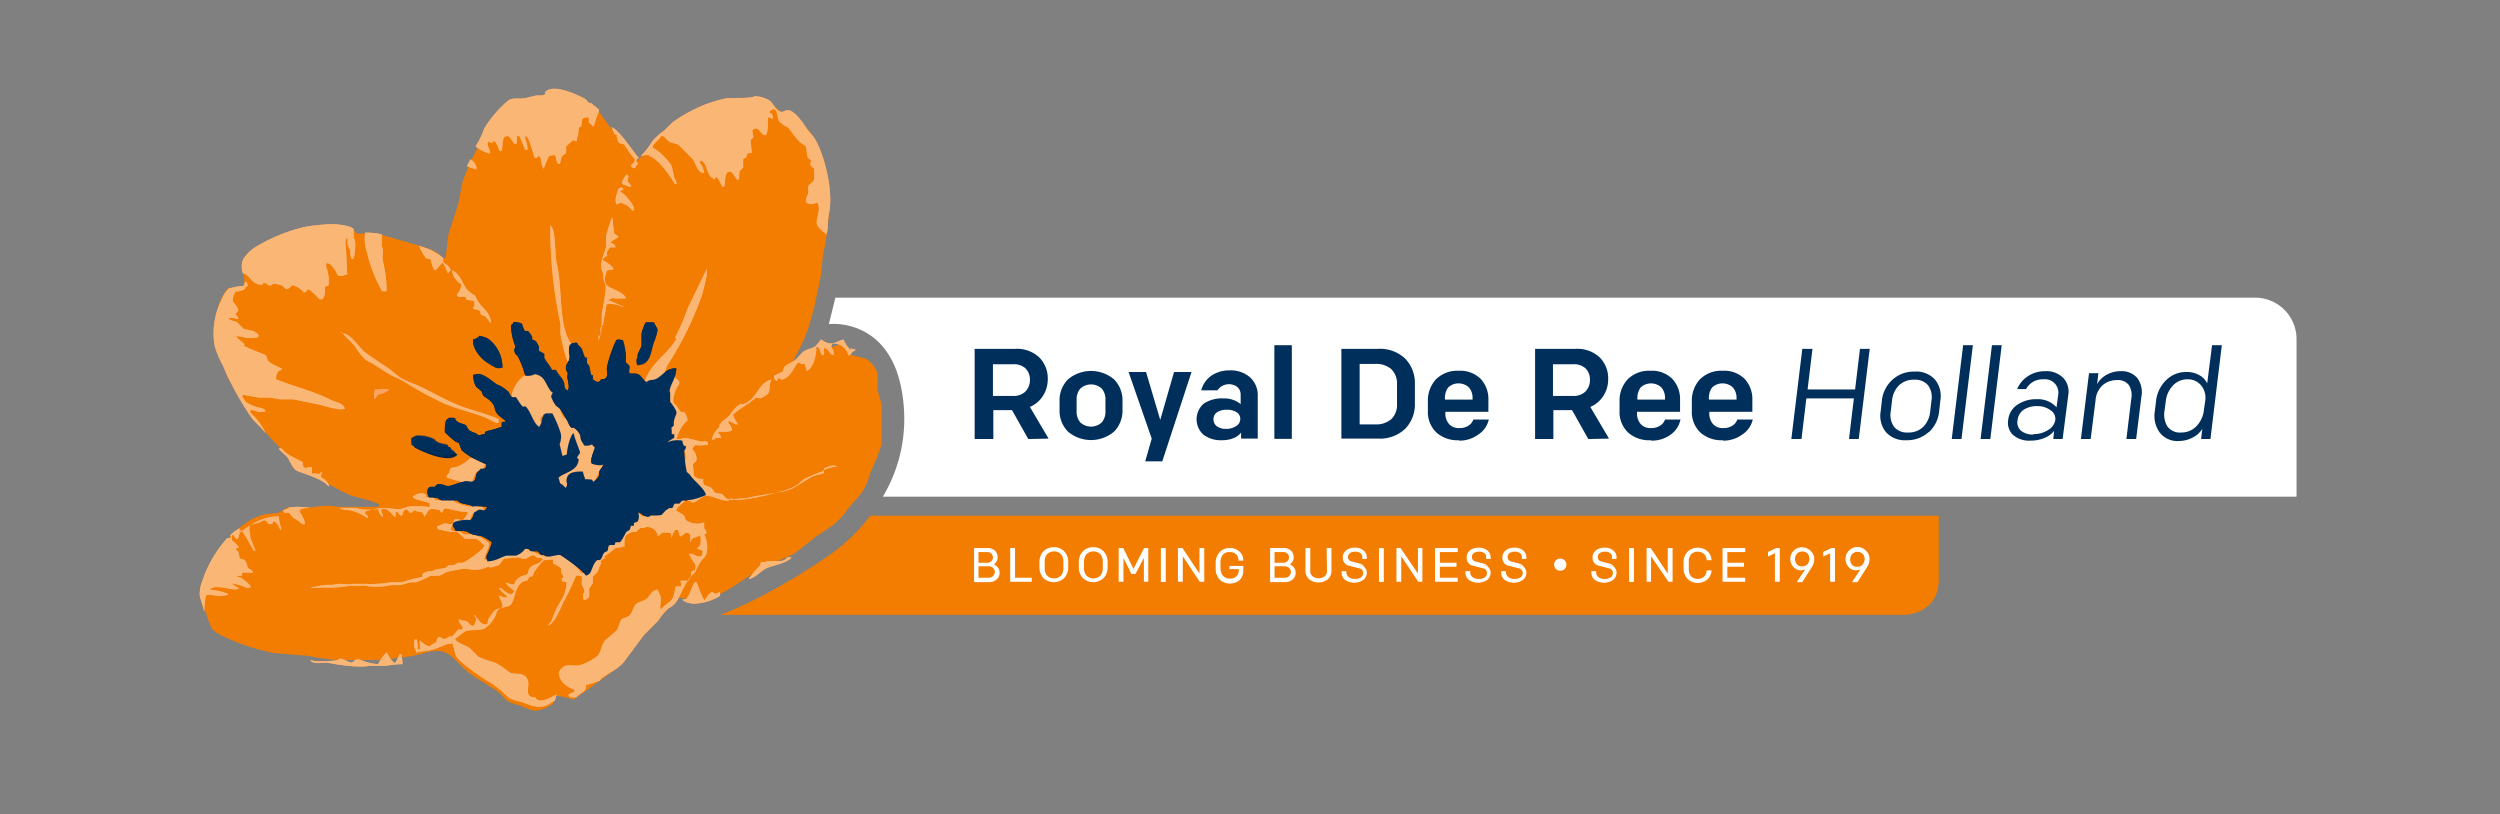
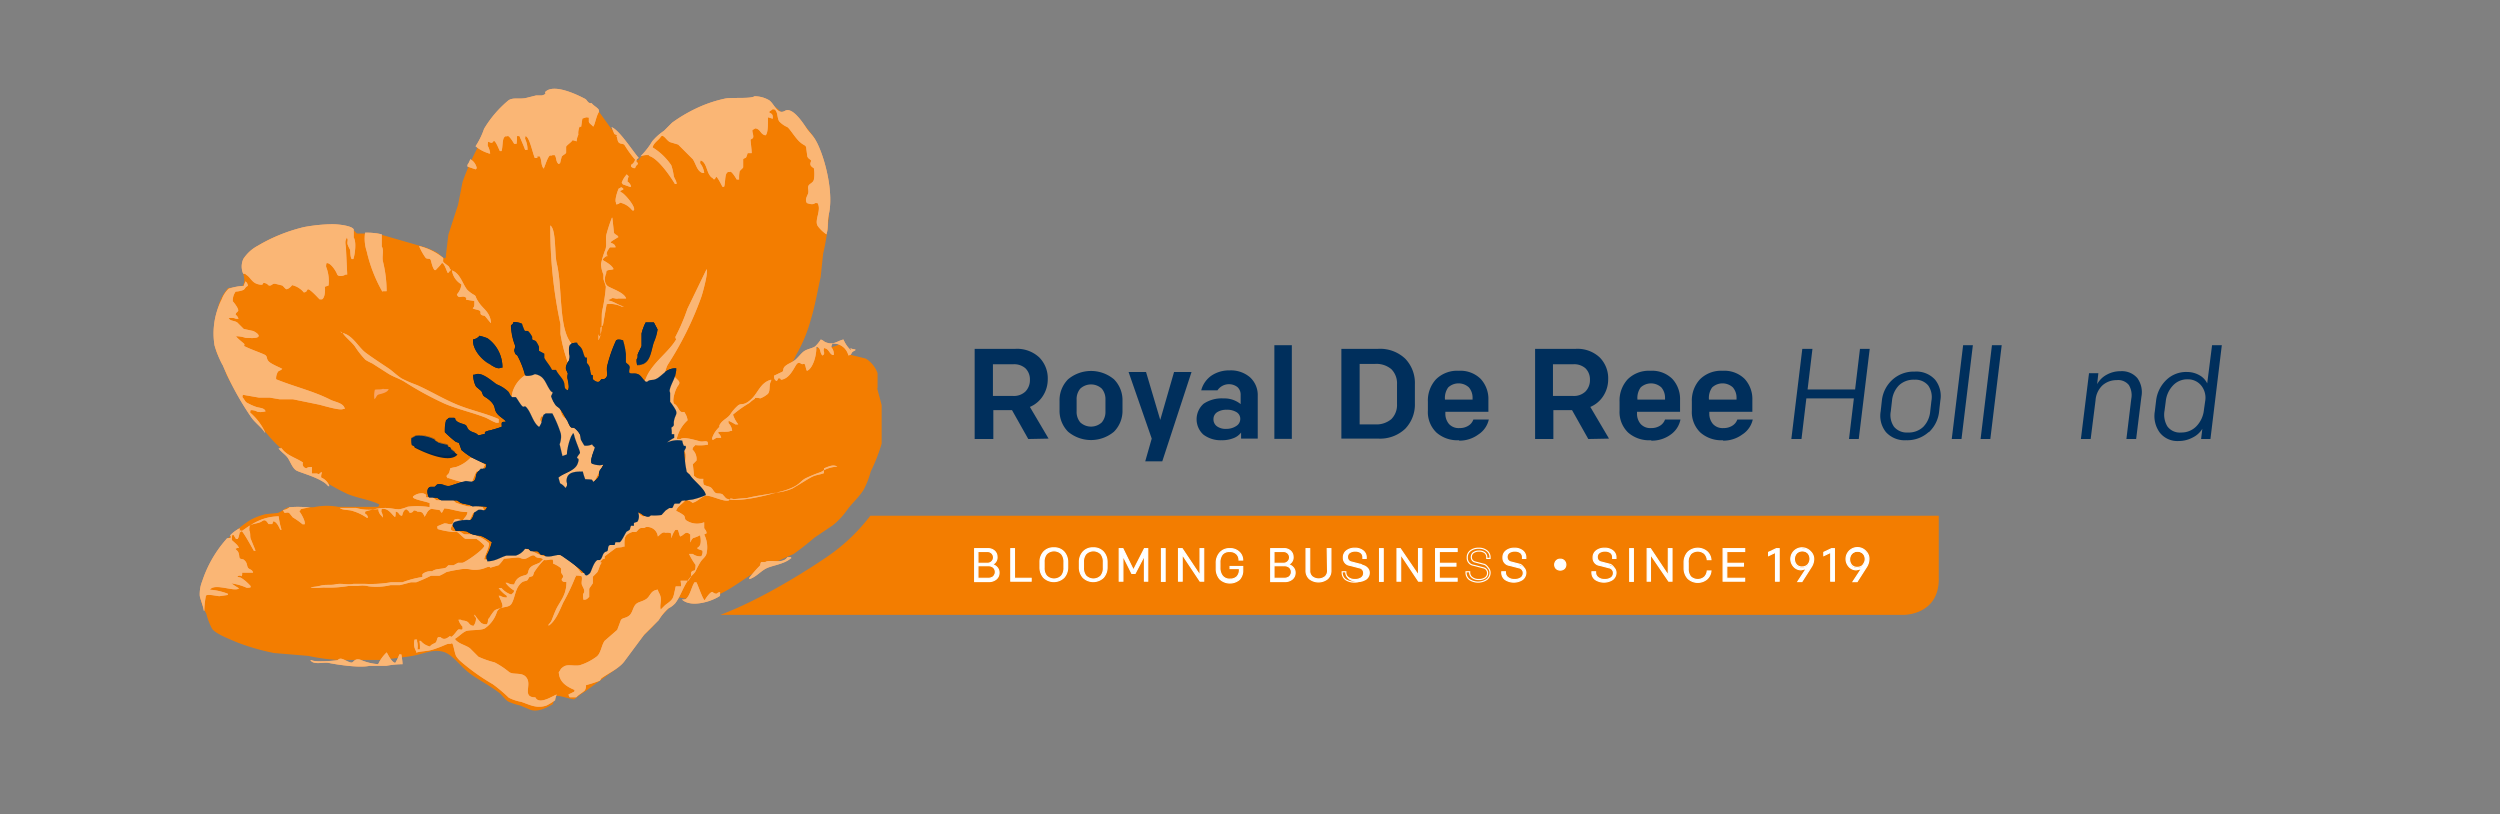
<svg xmlns="http://www.w3.org/2000/svg" width="381.18" height="124.156" viewBox="0 0 381.18 124.156">
  <rect x="0" y="0" width="381.18" height="124.156" fill="#808080" stroke="none" />
  <defs>
    <clipPath id="a">
      <path data-name="Rectangle 52" fill="none" d="M0 0h381.18v124.156H0z" />
    </clipPath>
  </defs>
  <g data-name="Group 92" transform="translate(0 .001)" clip-path="url(#a)">
-     <path data-name="Path 153" d="M350.158 51.703a6.316 6.316 0 00-6.316-6.316H127.37a444.138 444.138 0 01-.991 4.025s10.588-1.3 11.455 13.065a23.158 23.158 0 01-3.22 13.251h215.544z" fill="#fff" />
    <path data-name="Path 154" d="M295.606 88.238v-9.6H132.695a28.359 28.359 0 01-6.5 6.192s-8.607 6.006-16.347 8.916h180.498s5.263 0 5.263-5.449" fill="#f37d00" />
    <path data-name="Path 155" d="M133.806 59.134v-2.23a4.335 4.335 0 00-1.8-2.229l-2.229-.557-1.238-1.672c-1.362.124-1.8 1.053-3.1 0-.743.124-.743.743-1.238 1.053l-1.424.619a18.024 18.024 0 01-2.043 1.61v-.372a5.633 5.633 0 00.619-1.176 22.539 22.539 0 002.291-5.511c.619-1.981.991-4.272 1.486-6.44l.372-3.529c1.053-4.458 1.424-10.279-.062-14.365a19.815 19.815 0 00-1.61-3.777 23.99 23.99 0 00-1.61-1.92c-.5-.619-1.424-2.105-3.1-1.486a3.715 3.715 0 00-.991-.867c-.372-.248-.681-.743-1.053-.991a12.229 12.229 0 00-4.706-.186 23.5 23.5 0 01-2.415.186 19.133 19.133 0 00-10.96 7.368c-.433.619-1.176 1.053-1.61 1.672s-1.61-1.981-2.043-2.539l-2.105-2.105-2.229-3.1c-.372-.557-1.115-.681-1.672-1.053a9.4 9.4 0 00-4.768-1.672c-.186.124-.5.124-.681.248a4.994 4.994 0 01-1.424.991h-1.8c-1.61 0-3.1.31-3.777 1.238a39.133 39.133 0 00-6.359 11.398l-.681 3.468-1.487 4.582-.372 3.158c0 .31 0 .31-.186.433-.5-.186-.743-.619-1.176-.867a12.817 12.817 0 00-1.8-.8l-7.307-2.105h-3.029c-.186-.062-.31-.248-.433-.372a7.307 7.307 0 00-2.105-.8 6.563 6.563 0 00-2.848.248h-2.168a29.6 29.6 0 00-4.334 1.176 19.2 19.2 0 00-4.272 2.291c-.433.31-.681.929-1.176 1.238l-.186 1.858c.186.8.5 1.548.062 2.291s-1.858.124-2.291.433a7.159 7.159 0 00-1.486 2.848c-.248.991-.867 4.83-.248 6.811a18.2 18.2 0 00.867 1.672c.31.681.433 1.176.681 1.858a25.078 25.078 0 001.858 3.1 48.946 48.946 0 003.034 4.582l.867.8a21.177 21.177 0 001.858 2.105l.867.8a15.87 15.87 0 002.291 2.91l4.149 1.92a29.225 29.225 0 003.468 1.92c1.61.681 3.406.867 4.892 1.61a1.423 1.423 0 01-.186.372h-6.071a9.6 9.6 0 00-3.777.062h-3.839c-.557.186-1.053.681-1.61.867l-1.858.186a10.093 10.093 0 00-2.289.863 17.276 17.276 0 00-6.749 8.05c-.31.743-1.176 3.034-.8 4.334a7.8 7.8 0 00.8 1.92 10.65 10.65 0 00.867 2.291c.557.8 2.724 1.61 3.715 2.043a33.746 33.746 0 005.757 1.674l5.2.433a28.855 28.855 0 004.52.619h7.183c1.672-.372 3.344-.372 5.016-.8s2.6-.8 3.9-.433 2.539 2.105 3.777 3.1 3.1 1.92 4.582 3.034c.557.372.929 1.053 1.486 1.424a8.606 8.606 0 001.858.619l1.61.681c1.3.372 2.663-.5 3.344-.867a6.935 6.935 0 01.557-1.3c.991.062 1.734.433 2.724.557a11.517 11.517 0 011.61-1.176l5.016-3.653a11.12 11.12 0 001.61-2.105c.557-.681 1.61-1.92 2.415-2.91l1.238-1.176a30.03 30.03 0 012.539-2.91l1.61-1.61a17.276 17.276 0 012.229.557 5.482 5.482 0 003.344-.8c2.724-1.176 4.706-3.034 7.245-4.334l4.582-2.043q1.64-1.159 3.158-2.477l2.848-1.92a11.455 11.455 0 002.229-2.415c.743-.991 1.8-1.92 2.477-3.034a12.788 12.788 0 001.053-2.724 26.5 26.5 0 001.672-4.272v-5.82c-.186-.867-.5-1.8-.681-2.663" fill="#f37d00" />
    <path data-name="Path 156" d="M86.874 72.384a4.334 4.334 0 001.053-.248c.681.062.743.681.991 1.176s.929-.124 1.238.372 1.3-2.167 1.858-2.91 1.672-.867 2.229-1.238v-.433a7.121 7.121 0 00-2.415.248v.186a2.353 2.353 0 01-.248 1.424.991.991 0 01-.619-.186 1.362 1.362 0 01-.8-.186 3.591 3.591 0 01.557-2.105c0-.681-.248-.681-.557-.991s-.186 0-.372.186c-1.486 0-1.053-1.176-1.672-1.92s-.867-.372-1.176-.681-.248-.681-.433-.991l-.681-.619c-.31-.433-.31-.929-.619-1.3a4.617 4.617 0 01-.867-1.053c-.186-.433.124-.8.062-1.176a22.973 22.973 0 00-1.8-2.663c-2.105-1.548-4.768 1.424-4.582 3.653.681.124.743.743 1.053 1.176l1.486.867c.062.248.124.31 0 .557s.124.186.433.186a19.632 19.632 0 00.867 1.8h.248c.433-.186.372-.557.619-.867a1.115 1.115 0 00-.372-.557 1.053 1.053 0 01.186-.619 8.424 8.424 0 011.238.186 21.361 21.361 0 011.238 2.724 2.787 2.787 0 01-.186 1.424 3.842 3.842 0 00.619 2.291l.991-.248a8.85 8.85 0 01.557-2.724c.433-.681.681 1.176 1.053 1.672s-.31.681-.433 1.053.5 1.115-.433 1.8-2.477.929-2.415 1.672.867 1.053 1.238 1.61.372-1.053.619-1.8.248-.31.372-.433m-14.3-47a1.981 1.981 0 00-.991-1.424 3.468 3.468 0 01-.433.867v.248l1.238.433.186-.186m14.675 27c-2.291-2.105-1.548-8.607-2.477-12.446-.372-1.486-.062-5.139-.991-5.82a69.6 69.6 0 001.548 15.047v1.486a23.837 23.837 0 001.053 4.149v.186a1.115 1.115 0 00.248-1.238c-.062-1.176-.062-.991.619-1.424M74.552 23.405h.186a3.282 3.282 0 00-.372-1.176 1.92 1.92 0 01.062-.619c.433.124.557.31.8-.062s.8 1.115.991 1.486h.248c.186-.5.124-1.672.372-2.043s.372-.124.557-.248.8.8.991 1.176h.372a5.574 5.574 0 00.062-1.176h.372c.062.124.867 1.981.867 2.105h.372a3.777 3.777 0 00-.369-1.669 1.424 1.424 0 01.062-.433c.619.124 1.115 2.724 1.424 3.344h.372v-.251h.372c.31.5.186 1.362.557 1.8s0 0 .062 0 .372-1.053.681-1.61.31-.186.619-.372h.372c.248.31.186.867.433 1.176s.124.124.372.062l.248-.991c.124-.248.557-.372.681-.619v-.929c.124-.248.743-.619.991-.991l.619.186a2.353 2.353 0 01.248-.991 2.6 2.6 0 01.186-1.238h.248l.183-1.243.557-.186c.186 0 .372 0 .433.062v.624c.124.31.433.433.619.681s.5-1.548.867-2.105-.743-.929-1.053-1.424h-.248c-.433-.124-.433-.5-.8-.681s-4.582-2.477-6.006-1.053c-.124.124-.062 0 0 .186s-.31.31-.557.372h-.867l-1.486.372c-1.053.248-1.981-.124-2.724.372a16.966 16.966 0 00-3.715 4.334 11.821 11.821 0 01-1.3 2.663 5.387 5.387 0 001.92 1.053m.557 26.006zm-16.661-4.959h.619a19.194 19.194 0 00-.555-4.517c-.186-.8.186-1.734-.186-2.291v-1.86a10.217 10.217 0 00-2.539-.248 6.237 6.237 0 00.248 2.848 22.6 22.6 0 002.415 6.192m12.012-1.053a2.663 2.663 0 01-.681 1.424c.31.743.681.186 1.176.372s.124.372.248.433l1.176.186h.062c0 .433.062.867-.186 1.053s.743.248.991.433.062.372.186.557.5.186.619.248l.867 1.053h.062c-.124-1.61-1.115-2.043-1.8-3.034s-.372-.867-.681-1.176a4.768 4.768 0 01-1.176-.867c-.743-.991-1.053-2.477-2.291-2.91a2.923 2.923 0 001.424 2.105m-5.323-3.965c.186.124.5 0 .619.186s.248 1.176.619 1.61h.186c.248-.31.619-.619.867-.991s.681.743.867 1.238.31-.186.619-.248c-.248-.186-.186-.248-.372-.557l-.8-.619c-.124-.186 0-.557-.062-.681a9.226 9.226 0 00-3.653-1.8 8.3 8.3 0 001.048 1.862m50.156 21.3a1.982 1.982 0 01.8.062 3.529 3.529 0 00.991-.557c.681-.372.248-1.486.681-2.105v-.186c-1.672.433-1.981 2.043-3.1 3.034s-1.362.5-1.92.867a6.563 6.563 0 00-1.238 1.424c-.372.5-1.053.8-1.424 1.3s-.124.433-.248.619a3.971 3.971 0 00-1.053 1.61c-.124.743.557-.124.8 0h.557a1.052 1.052 0 00-.433-.681v-.187c.433-.124 1.486.062 1.858-.186h.248a1.858 1.858 0 00-.557-1.176v-.368a8.649 8.649 0 011.053.557h.433a4.954 4.954 0 01-.8-1.486 18.018 18.018 0 012.539-1.8 3.974 3.974 0 01.8-.619m-23.839-9.845v.867h.062c.062-.372.186-.433.248-.8v-1.054c.062-.124.31-.31.372-.433l.557-3.158a3.917 3.917 0 012.291.372h.372c-.8-.186-1.424-.681-2.105-.867s0-.186.186-.372.743.124.991 0h1.238c-.31-.867-1.858-1.362-2.663-1.8s-.619-1.548-.372-2.043a.619.619 0 01.062-.372c.248-.186.743-.124.991-.248h.062c-.186-.557-1.053-1.053-1.486-1.3s.248-.5.433-.8.062.062.062.248-.124-.433 0-.8a3.838 3.838 0 01.433-.681h.867c-.062-.433-.372-.557-.681-.681s.619-.557 1.053-.867h.062c-.124-.372-.557-.372-.681-.681l-.248-2.291h-.062a23.218 23.218 0 00-.8 2.415c-.248.8.062 1.61-.186 2.415a13.127 13.127 0 00-.681 2.229 4.706 4.706 0 00.372 1.61v.681c.062.248.31.867.372 1.176a26.481 26.481 0 01-.557 3.653c-.186.8.124 3.282-.433 3.963m11.7.433c-.991 1.61-2.539 2.786-3.653 4.272s-.8 1.8-1.486 2.415.248.31.557.557a4.149 4.149 0 001.858-.557c.929-.31.991-2.167 1.486-2.91a50.156 50.156 0 005.016-10.093c.248-.619 1.176-4.087.867-4.4l-2.91 6.006a30.429 30.429 0 01-1.858 4.334M99.01 23.779c1.362.433 3.158 3.034 3.9 4.272h.248c0-.5-.31-.743-.433-1.238a8.531 8.531 0 00-.372-1.61 9.3 9.3 0 00-2.848-2.724c.124-.681.867-1.053 1.238-1.61s.867.557 1.424.8l1.238.372 2.229 2.229c.5.743.619 1.8 1.486 2.105h.248a2.91 2.91 0 00-.619-1.486 1.425 1.425 0 01.062-.433c.8.186.929 1.486 1.3 2.105s.433.433.619.681.31 0 .433-.248.8 1.115.991 1.486h.248c.186-.5.124-1.672.372-2.043s.372-.124.557-.248.8.8.991 1.176h.372a5.883 5.883 0 01.062-1.176c.062-.248.433-.433.557-.681v-1.236c.062-.124.372-.186.433-.248a4.58 4.58 0 00.248-.681h.619c0-.433-.186-1.981-.186-2.043l.372-.248c.186-.372-.186-.991-.062-1.238l.433-.248c.8.124.743.867 1.486 1.053h.062c.433-.248.372-2.167.372-2.724h.062l.619.186h.062c0-.557-.062-.681-.433-.867s.186-.31.372-.557h.248c.619.248.433 1.362.8 1.858a3.774 3.774 0 001.238.867c.372.248 1.176 1.61 1.858 2.229s.8.433.991.8l.186 1.424c.124.372.433.433.557.619s-.5.681.433 1.176a4.768 4.768 0 010 1.8c-.124.433-.619.557-.8.867s.062.743-.062 1.176-.557.929-.186 1.486c.372.124.929.31 1.238 0h.372c.681 1.053-.557 2.663.062 3.529a5.488 5.488 0 001.3 1.238c.31-.929.124-1.981.372-3.1.8-3.529-.8-9.288-2.105-11.393-.372-.619-.929-1.115-1.3-1.672s-2.105-3.344-3.282-2.663-1.61-1.053-2.415-1.61a4.4 4.4 0 00-2.229-.609c-.681.433-3.591.124-4.582.372a19.938 19.938 0 00-3.653 1.176 23.281 23.281 0 00-4.334 2.477l-1.238 1.238a8.916 8.916 0 00-1.8 1.61 10.878 10.878 0 01-1.8 2.291 2.477 2.477 0 011.3-.186m-4.954-2.91c.186.31.124.743.372.991s.681.124.867.372a16.348 16.348 0 001.61 2.229 1.238 1.238 0 01-.619.8v.248a.929.929 0 00.433.248h.186a1.115 1.115 0 01.433-.619.5.5 0 00-.248-.372.557.557 0 01.372-.557c-.929-1.053-2.972-4.272-4.149-4.706l.433 1.053.433.186m.248 8.05c-.186.433-.681 1.8-.433 2.229v.248a.743.743 0 00.619-.248 3.158 3.158 0 011.858 1.176h.248c.31-.557-1.362-2.477-1.858-2.724s0-.31.186-.433-.062-.248-.248-.372l-.433.248m1.3-2.229a3.467 3.467 0 00-.8 1.3l.186.248 1.053.372h.186a1.176 1.176 0 00-.557-.8 2.91 2.91 0 01.186-.8l-.248-.248M52.261 50.779c.5.743 1.3 1.3 1.858 2.043a13 13 0 001.61 2.043 10.216 10.216 0 001.053.557l2.411 1.544c.8.5 1.672.743 2.477 1.238a50.28 50.28 0 006.13 3.344c2.043.867 4.087 1.3 6.192 2.105.557.248 1.115.619 1.672.8h.372v-.557c-2.105-.929-4.4-1.362-6.564-2.291s-3.963-2.043-5.944-2.91a19.5 19.5 0 01-2.291-.991c-.681-.433-1.3-1.053-1.92-1.486s-2.35-1.539-3.524-2.41-1.92-2.6-3.529-3.034m56.966 39.753a.785.785 0 01-.557-.248c-.248-.186-.991.8-1.176 1.176s-.929-1.858-1.3-2.663h-.31c-.5.8-.619 1.92-1.3 2.539a1.114 1.114 0 01-.619.062c1.424 1.362 4.706.248 5.82-.557v-.557c-.248.062-.31.062-.433.186m7.368-4.768h-.619c-.186.062-.124.372-.248.557a18.578 18.578 0 00-1.61 1.858v.186c1.053-.31 1.734-1.238 2.663-1.672s2.663-.619 3.653-1.486h.062v-.186h-.557c-.8 1.176-2.724.186-3.468.8M51.893 50.526a.5.5 0 00.372.248h-.062c-.124-.124-.062-.124-.248-.186m73.676 21.549c-.619.248-1.176.248-1.8.557s-2.043 1.238-3.034 1.8a8.511 8.511 0 01-2.477.619c-.8.248-6.068 1.672-7.616.867l-.557-.619c-.372-.186-.681-.062-.991-.186s-.5-.681-.8-.867-.743-.186-1.053-.433a1.857 1.857 0 01-.062-.867h-.548c-.5-.062-.557-.248-.867-.433l-.186-1.8.557-.557a1.981 1.981 0 00-.619-1.672c.062-.433.248-.433.433-.681a7.307 7.307 0 001.92-.062.743.743 0 00-.062-.433c-.248-.186-.681 0-1.053-.062s-2.539-.8-3.034-.372h-.557v-.186a5.352 5.352 0 011.61-2.663 2.538 2.538 0 00-.372-1.053c-.186-.433-.248-.062-.619-.248s-.5-.929-.991-1.176.062-2.229.557-2.848-.186-.8-.619-1.424-1.3 3.034-.991 4.149.743.8.867 1.238-1.424 2.786-.433 3.9c-.124.557-.619.5-.8.991v.186c.186.124.124.186.372.248a1.115 1.115 0 00.8-.186c1.61-.062.929.31 1.672.867s-.31 2.848.186 3.9a17.523 17.523 0 002.229 2.478c-.248 1.053-1.981.681-3.034.991s-.433.433-.619.557h-.867l-.433.681c-.372.186-.619.062-.867.248l-.619.8c-.557.372-1.362-.186-1.858.248s-.929-.557-1.61-.681l-.372.248a.67.67 0 00.062.372c0 1.176-.186.619-.619 1.176s-.062.372-.186.433-.31 0-.433.186-1.424 2.229-1.486 2.291h-.619c-.186.062-.186.372-.372.433a6.688 6.688 0 01-.8.186 5.016 5.016 0 01-.186.8l-.619.372c-.186.248-.124.681-.372.867s-.619.124-.8.372a17.54 17.54 0 00-.557 1.672h-.8l-.681-.867a11.828 11.828 0 00-2.043-1.61c-1.238-.743-2.105.186-3.282-.186s-1.981-1.115-3.344-1.176a3.22 3.22 0 01-1.3 1.053c-.433.124-1.115-.248-1.672-.062a7.245 7.245 0 00-1.8.8h-.681c.062-.619.929-2.105.681-2.539a5.335 5.335 0 00-2.663-1.3h-.991c-.248-.062-.557-.372-.8-.433s-1.672.124-1.238-.681a1.671 1.671 0 01.248-.433 18.886 18.886 0 002.043-.186c.5-.186.743-.991.991-1.424s1.053.124 1.486-.186l.186-.372a.928.928 0 00-.186-.433l-1.238-.186a2.725 2.725 0 01-1.053.062 17.589 17.589 0 01-1.8-.557l-.372-.372h-2.554c-.186-.062-.372-.372-.619-.433h-.929c-.124-.062 0-.248-.062-.372s-.31-.186-.433-.248a2.1 2.1 0 00-1.486.433c-.5.433 1.734.743 2.477 1.053v.619a11.826 11.826 0 00-3.344-.062 6.936 6.936 0 01-1.176.372c-.681.062-1.362-.186-2.229-.186a7.927 7.927 0 00-1.92.248 6.75 6.75 0 01-2.539-.248h-2.477c.433.372 1.238.248 1.858.433a7.554 7.554 0 012.229 1.053h.186a.743.743 0 00-.433-.619v-.31a6.253 6.253 0 012.043-.372 1.053 1.053 0 00.186.681c.124.248.31.31.433.557h.064a2.353 2.353 0 00-.248-.867 1.424 1.424 0 01.062-.433h.186c.867 0 1.3.8 1.8 1.238h.062a2.415 2.415 0 00.062-.8h.062c.5.124.372.433.8.619h.124c.124-.372.186-.8.619-.991a1.3 1.3 0 01.557.557c.433-.062.433-.124.619-.372a.929.929 0 01.557.186c.8 0 .743.186 1.053.619v.186c.433-.557.372-.929 1.053-1.238l1.238.186c.124.062.186.31.372.433l.372-.681c1.115.062 2.167.557 3.468.557h.062c-.062.681-.5.8-.681 1.3a1.672 1.672 0 01-.681-.248c-.8 0-.619.186-.867.619s-.867 0-1.3.062l-1.053.433a.743.743 0 00.062.433 11.854 11.854 0 002.229.433h.681c.31.124.991.929 1.3 1.053h1.672a5.881 5.881 0 011.176.991c.372.31-2.539 2.415-3.282 2.663h-.681l-.681.372h-.8l-.372.372c-.681.248-1.61.124-2.105.557a1.919 1.919 0 00-1.486.433v.433a14.723 14.723 0 00-3.034.8h-1.741a18.265 18.265 0 01-3.963.248h-1.8c-.743.186-1.858-.124-2.663.062s-1.486 0-2.229.186a8.049 8.049 0 01-1.61.248c.372.248 1.486.062 2.043.062a18.079 18.079 0 003.777-.248h1.424a4.025 4.025 0 011.61.062 9.226 9.226 0 003.344-.186h1.431l1.672-.433h.8a24.283 24.283 0 002.229-.991h1.3a8.484 8.484 0 001.053-.557 14.489 14.489 0 011.858-.372 4.644 4.644 0 012.043 0 4.365 4.365 0 002.291-.372c.619-.186.433.124.557.062l1.238-.372a7.245 7.245 0 00.8-.991l2.105-.186c.433 0 .681.31 1.176.186s1.115-.8 1.486-.372.991.062 1.238.557a2.353 2.353 0 001.053-.062h.372a1.115 1.115 0 01.062.619 4.4 4.4 0 011.176.681c.124.186 0 .433.062.681s.5.5.186.867.186.681.619.557c0 2.167-1.053 2.972-1.672 4.4s-.5 1.548-1.053 2.105v.186c1.053-.681 1.672-2.291 2.229-3.529a32.491 32.491 0 001.858-3.9h.062v-.186h-.186a2.415 2.415 0 011.053.062c.186.31-.062.929.062 1.3s.619.929.186 1.424a2.911 2.911 0 00.062.867c.557 0 .557-.186.867-.433v-1.23c.062-.186.433-.619.557-.867v-.991l.681-.681c.248-.433.31-.929.557-1.3s.062-.062-.062-.186.186-.31.372-.557h.248v-.372l1.672-1.238c.372-.186.867-.062 1.176-.248h.186c-.062-1.548.062-1.8 1.176-2.229h.557c.186-.062.372-.433.619-.557s.619.062.867-.186a1.61 1.61 0 011.858 1.424c.31-.186.681-.8 1.176-.557a1.672 1.672 0 01.8.062 1.362 1.362 0 01.062.681h.062a3.467 3.467 0 01.557-1.176c.248 0 .248-.062.372 0s.186.619.372.991c.433-.124.681-.557.991-.557s.31.124.557.248v1.176h.062a.991.991 0 01.372-.619 5.634 5.634 0 001.053-.433c.124.5.248 1.486-.248 1.8s.31.372.619.557a1.177 1.177 0 01-.062.619c-.124.248 0 .186-.248.248a1.858 1.858 0 01-1.176-.372h-.557a10.092 10.092 0 00.991 1.672c0 1.362-.372.557-.681 1.176v.619l-.433.619h-1.176a2.848 2.848 0 01.062.867h-.8c-.433 1.92-.248 1.858-1.61 2.848l-.681.681c-.186-.557.124-1.238 0-1.858s-.372-.743-.433-1.176c-1.176.124-1.115 1.053-1.858 1.486s-1.238.372-1.61.867-.433 1.3-.991 1.672-.929.248-1.176.619l-.557 1.486-1.92 1.672c-.5.681-.557 1.92-1.238 2.415a8.545 8.545 0 01-2.539 1.3c-.8.186-1.8-.186-2.415.186s-.5.557-.8.867c.062 1.548 1.238 2.229 2.415 2.724-.062.186 0 .186-.062.248s-.619.31-.867.433a.929.929 0 00.186.433h.991c.372-.433.929-.681 1.3-1.053a1.3 1.3 0 00.186-.8 20.941 20.941 0 002.105-.681l.248-.372c1.115-.8 2.663-1.486 3.468-2.539l3.034-4.087 2.229-2.229a7.493 7.493 0 011.486-1.8 3.468 3.468 0 001.053-.8c.743-.991 1.115-2.229 1.8-3.282s.991-1.053 1.3-1.61a11.356 11.356 0 01.8-1.486c.372-.5.743-.681.867-1.238a4.334 4.334 0 00-.372-2.848l.372-.186c-.062-.5-.248-.5-.372-.8v-.875a2.91 2.91 0 01-2.663-.248c-.372-.186-.186-.5-.433-.8a5.7 5.7 0 00-1.176-.681c.124-.681 1.053-1.115 1.424-1.672a1.548 1.548 0 011.053.433c.681-.124 1.238-.8 1.92-1.053s2.848.991 3.653.681l.186-.248c.186-.062.5.062.557.062l2.105-.186c1.981-.5 4.272-.619 6.13-1.3s1.8-1.176 2.663-1.672a22.6 22.6 0 012.415-.991 4.7 4.7 0 012.477-.8c-.681-.433-1.486.062-2.043.248m4.149-17.957a4.582 4.582 0 01-1.176-1.672c-.743.124-1.362.743-2.229.557s-.743-.433-1.238-.557a5.511 5.511 0 01-.867 1.053c-.5.31-1.115.372-1.61.681s-.991 1.053-1.486 1.424-.991.5-1.424.867-.248.619-.433.867l-1.3.619c0 .433.062.619.372.8h.062l.248-.433c.31.062.248 0 .372.248 1.176-.124 1.8-1.424 2.291-2.229s.867.062 1.053-.186h.248c.186.248.186.8.372 1.053.867-.31 1.486-2.291 1.424-3.653h.062c.681.124.433.929.867 1.3h.062l.186-.186a.991.991 0 00-.062-.557 1.239 1.239 0 01.062-.372c.8.124.743.8 1.3 1.053h.186a1.548 1.548 0 00-.372-1.176.929.929 0 01.186-.557h.371a2.353 2.353 0 012.043 1.8c.681-.124.248-.372.867-.681s-.248-.186-.557-.433m-48.05 53.251c-1.981 0-.619-1.734-1.238-2.848s-1.92-.5-2.724-.991a12.7 12.7 0 00-2.229-1.486 14.569 14.569 0 01-2.477-.867l-1.3-1.3c-.681-.5-1.8-.681-2.291-1.424.557-.31 1.115-.929 1.672-1.176s2.291-.062 2.91-.433a4.766 4.766 0 001.8-2.415c.372-1.115 1.734-.557 2.229-1.3s.557-2.043 1.176-2.848.867-.5 1.3-.8l.248-.433.557-.186.186-.557a11.146 11.146 0 011.672-2.043v-.248l-.8.8c-.557.31-1.115.372-1.486.8s-.186.867-.557 1.053-1.486.186-1.858 1.486a1.8 1.8 0 01-1.053-.248h-.258a4.273 4.273 0 001.3 1.176c-.062.433-.248.372-.433.619a3.22 3.22 0 01-1.486-.991h-.433a5.078 5.078 0 001.238 1.176v.248a1.548 1.548 0 01-.991-.248h-.248c.186.372.681 1.362.557 1.672s-.867.248-1.238.619a6.935 6.935 0 00-.8 1.176h-.066c-.186.433 0 .433-.248.867a1.3 1.3 0 01-.867-.186 9.536 9.536 0 01-.991-1.238h-.064a.619.619 0 00.248.433 1.8 1.8 0 01-.372 1.238c-.681-.062-.619-.5-1.053-.681s-.619-.062-.867-.248h-.372a2.663 2.663 0 00.619 1.053v.372c-.124.186-.433 0-.619.062s-.619.8-.991 1.053-.124 0-.248-.062-.8.867-1.486.186h-.372c-.186.124-.186.619-.372.8s-.681.248-.867.619a2.539 2.539 0 01-1.424-.867h-.186a6.254 6.254 0 01.062 1.3h-.372a2.91 2.91 0 00-.062-1.238v-.248h-.372a2.229 2.229 0 00.248 1.8v.186c.743-.248 1.548-.186 2.415-.433a19.045 19.045 0 002.105-.8c.619-.248.619 0 .867-.186s.372 1.176.681 1.92a3.838 3.838 0 00.681.8 32.4 32.4 0 004.954 3.529 23.369 23.369 0 012.415 2.043 6.625 6.625 0 001.858.619c1.176.372 2.353 1.115 3.9.557a10.028 10.028 0 001.3-.8 2.415 2.415 0 01.248-.867c-.557.186-2.353 1.424-3.1.681M33.932 55.604a44.769 44.769 0 004.4 8.05c.557.8 1.486 1.424 2.043 2.291h.062a8.916 8.916 0 00-2.291-3.034 1.239 1.239 0 01.062-.372 1.8 1.8 0 011.053.248 2.663 2.663 0 001.176-.062h.056c-.186-.557-.867-.5-1.424-.681a8.3 8.3 0 01-1.486-.681c-.248-.186-.372-.557-.619-.8a1.238 1.238 0 01.062-.372l2.477.433h1.672l1.424.248h2.043l3.9.8c.619.124 3.344.991 3.777.681h.248c-.124-.929-1.548-1.053-2.229-1.424-2.539-1.3-5.511-1.981-8.235-3.1a1.858 1.858 0 01.19-.987c.124-.372.5-.31.681-.557s0 0 0-.062-1.3-.557-1.858-.991-.31-.8-.619-1.053-2.229-.867-3.282-1.424c.062-.186 0-.186.062-.248s-.929-.743-1.3-1.238h-.184a4.582 4.582 0 011.672.248c.557 0 1.672.124 1.92-.186s-.5-.743-.8-.867l-1.424-.31-.991-.991c-.5-.31-.991-.186-1.3-.619h-.062a1.61 1.61 0 011.176.062h.372a1.115 1.115 0 00-.433-.619c.062-.372.186-.31.372-.557s-.557-1.238-.8-1.486a2.291 2.291 0 01.433-1.486 3.839 3.839 0 001.176-.248c.31-.186.248-.433.681-.619a.8.8 0 00-.372-.681l-.248.681a8.371 8.371 0 00-2.291.433 4.285 4.285 0 00-1.053 1.61 11.393 11.393 0 00-1.115 7 15.232 15.232 0 001.238 3.034m3.529-13.808c.743.372.867 1.238 1.92 1.486s.433-.31.991-.186.433.433.8.372.372-.372.867-.248l.991.248c.186.124.433.5.619.557s.743-.372.867-.619a3.282 3.282 0 011.8 1.115c.372-.062.372-.124.557-.433s1.408 1.049 1.846 1.483h.372c.433-.248.5-1.3.433-1.92l.557-.186a5.808 5.808 0 00-.371-2.85 1.672 1.672 0 01.062-.557h.186c.557.124 1.238 1.176 1.424 1.672s1.053.248 1.3.062h.248l-.186-3.839c0-.557-.248-1.176.062-1.61v-.186c.372.248.062.619.186 1.053a5.27 5.27 0 00.372.8c.062.186 0 1.053.248 1.424h.248c.248-.681.5-2.6.062-3.282v-1.231c-.248-.557-2.291-.8-3.282-.8a25.635 25.635 0 00-4.272.433 25.387 25.387 0 00-7.059 2.848 5.905 5.905 0 00-2.228 2.039 2.786 2.786 0 00-.062 2.105c.186.31.124 0 .433.186m8.359 35.852a5.944 5.944 0 011.486-.248 15.481 15.481 0 00-3.158-.062 1.734 1.734 0 01-.991.433 1.548 1.548 0 00.248.433c.124 0 .433-.124.681 0l.557.681a11.393 11.393 0 011.486 1.053h.31c.186-.31-.433-1.486-.681-1.8s0-.248.062-.372m22.537-4.887a20.063 20.063 0 003.344.867l.248-.186a14.735 14.735 0 01.681-1.672 5.263 5.263 0 00.8-.186c.31-.186.248-.433.433-.681s0-.186-.062-.248a5.573 5.573 0 00-2.043-.991 5.573 5.573 0 01-2.229 1.424 8.3 8.3 0 00-.867.186c-.124.433-.124.743-.433.991s0 .433.062.557m-25.383-4.581h-.433c.372.557 1.053.929 1.424 1.486s.681 1.486 1.238 1.858 3.963 1.176 4.892 2.415h.186a2.167 2.167 0 00-1.238-1.3 1.177 1.177 0 01.062-.619v-.248c-.248.124-.372.5-.681.248h-.8v-.991c-.372 0-.619 0-.8.186a.619.619 0 01-.557-.867c-1.176-.8-2.539-1.053-3.344-2.291m-6.327 12.322a5.263 5.263 0 00-1.424 1.053c0 .062.186.248.062.372s-.5-.062-.681.248a18.33 18.33 0 00-3.653 6.378 5.245 5.245 0 00-.372 2.291c.186.743.5 1.424.619 2.229h.062a13.661 13.661 0 01.248-2.291c.186-.31 1.424 0 2.043.062l1.3-.186v-.186a9.722 9.722 0 00-2.724-.619c.681-1.053 3.777.372 4.4-.186h.062a14.012 14.012 0 01-1.238-.8h-.186a8.3 8.3 0 012.539.681 1.238 1.238 0 00.619-.062v-.186a7 7 0 00-1.424-1.238c-.186-.124-.372-.062-.557-.186h-.062a.5.5 0 01.681-.062.929.929 0 00.062-.557h1.672c-.124-.557-.619-.433-.8-.8s-.062-.743-.619-1.176c-.186-.124-.5-.062-.619-.248s0-.8-.433-1.176 0-.248.062-.372h.248c-.124-.433-.743-.867-1.053-1.176a1.672 1.672 0 01.062-.8h.186l.372.619h.248c.248-.372.248-.991.433-1.3s1.672 2.477 2.043 3.1h.186c.124-.124.062 0 0-.186l-.681-1.672c-.124-.372 0-.867-.186-1.176a1.672 1.672 0 01.062-.8c.5-.372 1.362-.31 1.858-.681s.743.062.991.433h.557l.186-.433c.557.124.867.929 1.053 1.3h.186a11.022 11.022 0 01-.433-2.043c-2.724.062-4.272 1.3-5.944 2.477m24.335 18.576a5.635 5.635 0 01-.619 1.3c-.557-.124-1.053-1.176-1.3-1.61a5.883 5.883 0 00-1.3 1.8 7.968 7.968 0 01-2.724-.681c-.867-.248-.991.372-1.3.433s-1.053-.433-1.486-.557-.557.124-.681.186-3.406.372-3.963 0h-.186c.5.8 1.981.248 2.848.433s4.52.8 6.192.433h2.539a13.808 13.808 0 012.477-.248 10.82 10.82 0 00-.186-1.486z" fill="#f9a464" />
-     <path data-name="Path 157" d="M58.453 59.257c-.31.186-1.176.062-1.3.186a3.715 3.715 0 00-.062 1.424c.248-.186.31-.557.557-.681s1.424-.248 1.61-.867h-.8" fill="#f9a464" />
    <path data-name="Path 158" d="M74.799 55.603c.372.186 1.053.743 1.61.433h.186a5.387 5.387 0 00-2.291-4.458 10.093 10.093 0 00-1.176-.371 1.548 1.548 0 01-.991.557c-.124 1.548 1.486 3.282 2.663 3.777m22.415.062c1.981.062 1.981-2.043 2.477-3.468a7.369 7.369 0 00.557-1.92l-.557-1.053h-1.238a7.866 7.866 0 00-.619 1.672v1.92c-.124.31-.433.867-.557 1.176s.062.557-.186.8a3.22 3.22 0 00.062.991m7.492 16.285a19.248 19.248 0 01-.372-2.724c-.186-.681.433-.8.186-1.238h-.248a2.477 2.477 0 01-.248-.8 3.839 3.839 0 00-2.229.248h-.065a6.44 6.44 0 011.053-.681v-.557h-.372a4.088 4.088 0 00-.062-.991c.619-.433.248-.372.433-1.176s.5-.867.248-1.486a9.372 9.372 0 00-.867-1.3v-1.425a.743.743 0 01-.062-.433c.248-1.115.991-1.858.991-3.282-1.362 0-1.92.867-2.724 1.424s-1.176.186-1.61.557-.867-.8-1.424-1.053-.991 0-1.3-.186.062-.743-.062-1.053-.433-.372-.557-.619v-1.237a11.518 11.518 0 00-.433-2.105c-.248-.062-.743-.186-.991 0a21.052 21.052 0 00-1.3 3.653c-.31 1.053.186 1.548-.248 2.043s-.557-.062-.867.433-.929.062-1.176-.186a2.664 2.664 0 010-.619h-.248a6.579 6.579 0 01-.248-1.176 1.788 1.788 0 00-.433-.681v-.8h-.248c-.31-.5-.31-1.053-.619-1.486s-.5-.372-.619-.8c-2.105 0-.743 1.424-1.238 2.724-.124.31-.557.8-.372 1.424a3.282 3.282 0 01.248.557 2.118 2.118 0 00-.062.681c.062.31.372 1.486.062 1.858h-.062c-.681-.248-.372-.681-.619-1.3s-.867-1.115-1.176-1.8h-.619c-.31-.681-.867-1.238-1.176-1.858v-.619l-.8-.433v-.619a4.273 4.273 0 00-.433-.8c-.124-.186-.5-.186-.619-.371v-.372a3.715 3.715 0 00-.557-.8c-.248-.186-.433.062-.619-.186a9.472 9.472 0 01-.372-.991 2.848 2.848 0 00-1.241-.262c-.062.372-.248.31-.372.557a9.173 9.173 0 00.557 2.848c.248.557-.186.619 0 1.176s.372.372.433.557a13.188 13.188 0 011.176 3.034 2.477 2.477 0 001.424-.248c1.362.248 1.548 1.176 2.105 2.105s.433.433.557.619-.186.5-.186.681a5.944 5.944 0 00.619 1.238c.186.31.557.433.8.681a14.364 14.364 0 01.867 1.424 7.988 7.988 0 00.8 1.424h.433a4.582 4.582 0 01.991 1.176v.557a8.172 8.172 0 00.557.991 2.105 2.105 0 001.176-.186 1.053 1.053 0 00.433.433l-.557 1.8a1.424 1.424 0 00.062.681 2.848 2.848 0 001.8.186v.186h-.062c-.124.372-.433.5-.557.8v.681a1.858 1.858 0 01-.8.867c-.124.248-.248-.186-.372-.248a7.861 7.861 0 00-.991-.062 7.678 7.678 0 01-.372-1.176c-1.115 0-2.167.062-2.415.991s.372.743-.186 1.486h-.062a2.291 2.291 0 00-.8-.681l-.248-.867c.8-.743 2.477-.991 2.91-2.105s-.186-.681-.062-.991.372-.5.433-.681-.681-1.8-.867-2.6-.248-.124-.433 0a8.688 8.688 0 00-.681 2.848l-.681.248-.433-1.8a3.21 3.21 0 00.186-1.61 18.453 18.453 0 00-1.3-3.1h-.991l-.372.248a3.963 3.963 0 01-.619 1.8h-.062c-.8-.557-1.115-1.858-1.672-2.663s-.5-.248-.8-.433-.929-1.362-1.053-1.424h-.557c-.31-.186-.372-.619-.619-.867a5.263 5.263 0 00-1.672-1.053c-.557-.31-2.415-2.105-3.344-1.486h-.248a3.654 3.654 0 00.433 1.8l.8.681c.186.31.186.619.433.8s1.424.8 1.61 1.8.929 1.3 1.486 1.8-.248.186-.372.371 0 .557-.062.681a16.535 16.535 0 01-2.105.619c-.8.248-.248.31-.433.433a5.325 5.325 0 01-1.053.248c-.372-.433-.743-.372-1.238-.681s-.433-.681-.681-.867-.867-.248-1.3-.557-.186-.433-.433-.557h-.8l-.433.372a6.687 6.687 0 00-.186 1.8 16.965 16.965 0 001.61 1.424c.186.124.433.124.557.248l.372 1.053a10.649 10.649 0 003.715 2.105h.062v.186a.929.929 0 01-.186.557h-.681a3.975 3.975 0 00-.619.8c-.124.31-.062.743-.372 1.053s-1.053-.062-1.486.062l-2.105.681c-.8.248-1.238-.433-2.043-.186l-.372.372h-.691c-.619.248-.433 1.115-.186 1.61a7.616 7.616 0 011.3.062 4.345 4.345 0 00.557.372h2.415l.557.372c.619.248 1.3.186 1.8.557a8.173 8.173 0 012.229.062.929.929 0 01-.372.557c-.062.062-.681-.248-1.053-.062l-.557.372a1.734 1.734 0 01-.557 1.176 5.684 5.684 0 00-2.415.248c-.557.31-.186.743 0 .991a1.3 1.3 0 00.186.372 14.616 14.616 0 011.61.062l.8.433c.619.248 1.053.124 1.672.372a8.916 8.916 0 011.424.867 8.484 8.484 0 01-.8 2.043 2.972 2.972 0 00.062.867c1.238 0 1.981-.619 2.91-.867h1.424A2.662 2.662 0 0080 83.656c.929 0 .5.124.867.372h.991c.248.062.433.433.619.557h.557v.186c.867.31 2.105-.433 2.539-.062s3.22 2.167 3.468 2.724.557.186.8 0 .557-1.672 1.176-2.043h.372c.372-.248.372-.743.619-1.053s.433-.186.557-.372 0-.743.372-.867h.681c.124-.062.062-.372.186-.433h.619c.31-.124.8-1.3 1.053-1.61l.433-.248c.124-.124.124-.5.248-.619s.31.062.433-.062v-.372c.124-.124.433-.124.557-.248a1.548 1.548 0 00.062-1.424h.062c.433.124.8.557 1.238.681s.557-.124.681-.186a7.592 7.592 0 001.61-.062l.619-.681.557-.372h.433c.186-.124.248-.619.433-.681h.681l.372-.433 1.61-.186a10.713 10.713 0 002.043-.681c-.062-.929-1.92-2.229-2.415-3.1m-35.418-3.034h.062l-.991-.8c-.062-.124-.062-.31-.186-.371a11.146 11.146 0 01-1.672-.433l-.248-.372a5.325 5.325 0 00-2.848-.557l-.681.372a3.1 3.1 0 00.062 1.053c1.053.557 5.077 2.477 6.44 1.176" fill="#00254a" />
    <path data-name="Path 159" d="M74.799 55.603c.372.186 1.053.743 1.61.433h.186a5.387 5.387 0 00-2.291-4.458 10.157 10.157 0 00-1.176-.372 1.548 1.548 0 01-.991.557c-.124 1.55 1.486 3.284 2.662 3.84zm22.415.062c1.981.062 1.981-2.043 2.477-3.468a7.368 7.368 0 00.557-1.92l-.557-1.053h-1.238a7.926 7.926 0 00-.616 1.679v1.92c-.124.31-.433.867-.557 1.176s.062.557-.186.8a3.219 3.219 0 00.12.867zm7.492 16.285a19.254 19.254 0 01-.372-2.724c-.186-.681.433-.8.186-1.238h-.248a2.477 2.477 0 01-.248-.8 3.839 3.839 0 00-2.229.248h-.058a6.5 6.5 0 011.053-.681v-.557h-.372a4.086 4.086 0 00-.062-.991c.619-.433.248-.372.433-1.176s.5-.867.248-1.486a9.374 9.374 0 00-.867-1.3v-1.369a.743.743 0 01-.062-.433c.248-1.115.991-1.858.991-3.282-1.362 0-1.92.867-2.724 1.424s-1.176.186-1.61.557-.867-.8-1.424-1.053-.991 0-1.3-.186.062-.743-.062-1.053-.433-.372-.557-.619v-1.237a11.517 11.517 0 00-.433-2.105c-.248-.062-.743-.186-.991 0a21.051 21.051 0 00-1.3 3.653c-.31 1.053.186 1.548-.248 2.043s-.557-.062-.867.433-.929.062-1.176-.186a2.786 2.786 0 010-.619h-.248a6.575 6.575 0 01-.248-1.176 1.788 1.788 0 00-.433-.681v-.8h-.248c-.31-.5-.31-1.053-.619-1.486s-.5-.372-.619-.8c-2.105 0-.743 1.424-1.238 2.724-.124.31-.557.8-.372 1.424a3.344 3.344 0 01.248.557 2.118 2.118 0 00-.062.681c.062.31.372 1.486.062 1.858h-.062c-.681-.248-.372-.681-.619-1.3s-.867-1.115-1.176-1.8h-.619c-.31-.681-.867-1.238-1.176-1.858v-.619l-.8-.433v-.619a4.212 4.212 0 00-.433-.8c-.124-.186-.5-.186-.619-.372v-.372a3.715 3.715 0 00-.557-.8c-.248-.186-.433.062-.619-.186a9.473 9.473 0 01-.372-.991 2.848 2.848 0 00-1.238-.248c-.062.372-.248.31-.372.557a9.173 9.173 0 00.557 2.848c.248.557-.186.619 0 1.176s.372.372.433.557a13.189 13.189 0 011.176 3.034 2.477 2.477 0 001.424-.248c1.362.248 1.548 1.176 2.105 2.105s.433.433.557.619-.186.5-.186.681a5.945 5.945 0 00.619 1.238c.186.31.557.433.8.681a14.37 14.37 0 01.867 1.424 7.927 7.927 0 00.8 1.424h.433a4.582 4.582 0 01.991 1.176v.557a8.115 8.115 0 00.557.991 2.105 2.105 0 001.176-.186 1.053 1.053 0 00.433.433l-.557 1.8a1.424 1.424 0 00.062.681 2.848 2.848 0 001.8.186v.186h-.062c-.124.372-.433.5-.557.8v.681a1.858 1.858 0 01-.8.867c-.124.248-.248-.186-.372-.248a7.865 7.865 0 00-.991-.062 7.862 7.862 0 01-.372-1.176c-1.115 0-2.167.062-2.415.991s.372.743-.186 1.486h-.062a2.291 2.291 0 00-.8-.681l-.248-.867c.8-.743 2.477-.991 2.91-2.105s-.186-.681-.062-.991.372-.5.433-.681-.681-1.8-.867-2.6-.248-.124-.433 0a8.689 8.689 0 00-.694 2.838l-.681.248-.433-1.8a3.21 3.21 0 00.186-1.61 18.391 18.391 0 00-1.3-3.1h-.991l-.372.248a3.963 3.963 0 01-.619 1.8h-.062c-.8-.557-1.115-1.858-1.672-2.663s-.5-.248-.8-.433-.929-1.362-1.053-1.424h-.557c-.31-.186-.372-.619-.619-.867a5.263 5.263 0 00-1.672-1.053c-.557-.31-2.415-2.105-3.344-1.486H72.2a3.716 3.716 0 00.433 1.8l.8.681c.186.31.186.619.433.8s1.424.8 1.61 1.8.929 1.3 1.486 1.8-.248.186-.372.371 0 .557-.062.681a16.531 16.531 0 01-2.105.619c-.8.248-.248.31-.433.433a5.326 5.326 0 01-1.053.248c-.372-.433-.743-.372-1.238-.681s-.433-.681-.681-.867-.867-.248-1.3-.557-.186-.433-.433-.557h-.8l-.433.372a6.626 6.626 0 00-.186 1.8 16.777 16.777 0 001.61 1.424c.186.124.433.124.557.248l.372 1.053a10.649 10.649 0 003.715 2.105h.062v.186a.929.929 0 01-.186.557h-.681a3.976 3.976 0 00-.619.8c-.124.31-.062.743-.372 1.053s-1.053-.062-1.486.062l-2.105.681c-.8.248-1.238-.433-2.043-.186l-.372.372h-.681c-.619.248-.433 1.115-.186 1.61a7.616 7.616 0 011.3.062 4.346 4.346 0 00.557.372h2.415l.557.372c.619.248 1.3.186 1.8.557a8.235 8.235 0 012.229.062.929.929 0 01-.372.557c-.062.062-.681-.248-1.053-.062l-.557.372a1.734 1.734 0 01-.557 1.176 5.684 5.684 0 00-2.415.248c-.557.31-.186.743 0 .991a1.3 1.3 0 00.186.372 14.924 14.924 0 011.61.062l.8.433c.619.248 1.053.124 1.672.372a8.979 8.979 0 011.424.867 8.545 8.545 0 01-.8 2.043 2.973 2.973 0 00.062.867c1.238 0 1.981-.619 2.91-.867h1.418a2.663 2.663 0 001.424-1.053c.929 0 .5.124.867.372h.991c.248.062.433.433.619.557h.557v.186c.867.31 2.105-.433 2.539-.062s3.22 2.167 3.468 2.724.557.186.8 0 .557-1.672 1.176-2.043h.372c.372-.248.372-.743.619-1.053s.433-.186.557-.372 0-.743.372-.867h.681c.124-.062.062-.372.186-.433h.619c.31-.124.8-1.3 1.053-1.61l.433-.248c.124-.124.124-.5.248-.619s.31.062.433-.062v-.372c.124-.124.433-.124.557-.248a1.548 1.548 0 00.062-1.424h.062c.433.124.8.557 1.238.681s.557-.124.681-.186a7.592 7.592 0 001.61-.062l.619-.681.557-.372h.433c.186-.124.248-.619.433-.681h.681l.372-.433 1.61-.186a10.775 10.775 0 002.043-.681c-.611-1.366-2.472-2.604-2.902-3.533zm-35.418-3.034h.062l-.991-.8c-.062-.124-.062-.31-.186-.372a11.145 11.145 0 01-1.672-.433l-.248-.372a5.325 5.325 0 00-2.848-.557l-.681.372a3.1 3.1 0 00.063 1.049c1.115.557 5.139 2.539 6.5 1.176z" fill="none" stroke="#00254a" stroke-width=".015" />
    <path data-name="Path 160" d="M86.874 72.384a4.334 4.334 0 001.053-.248c.681.062.743.681.991 1.176s.929-.124 1.238.372 1.3-2.167 1.858-2.91 1.672-.867 2.229-1.238v-.433a7.121 7.121 0 00-2.415.248v.186a2.353 2.353 0 01-.248 1.424.991.991 0 01-.619-.186 1.362 1.362 0 01-.8-.186 3.591 3.591 0 01.557-2.105c0-.681-.248-.681-.557-.991s-.186 0-.372.186c-1.486 0-1.053-1.176-1.672-1.92s-.867-.372-1.176-.681-.248-.681-.433-.991l-.681-.619c-.31-.433-.31-.929-.619-1.3a4.617 4.617 0 01-.867-1.053c-.186-.433.124-.8.062-1.176a22.973 22.973 0 00-1.8-2.663c-2.105-1.548-4.768 1.424-4.582 3.653.681.124.743.743 1.053 1.176l1.486.867c.062.248.124.31 0 .557s.124.186.433.186a19.632 19.632 0 00.867 1.8h.248c.433-.186.372-.557.619-.867a1.115 1.115 0 00-.372-.557 1.053 1.053 0 01.186-.619 8.424 8.424 0 011.238.186 21.361 21.361 0 011.238 2.724 2.787 2.787 0 01-.186 1.424 3.842 3.842 0 00.619 2.291l.991-.248a8.85 8.85 0 01.557-2.724c.433-.681.681 1.176 1.053 1.672s-.31.681-.433 1.053.5 1.115-.433 1.8-2.477.929-2.415 1.672.867 1.053 1.238 1.61.372-1.053.619-1.8.248-.31.372-.433m-14.3-47a1.981 1.981 0 00-.991-1.424 3.468 3.468 0 01-.433.867v.248l1.238.433.186-.186m14.675 27c-2.291-2.105-1.548-8.607-2.477-12.446-.372-1.486-.062-5.139-.991-5.82a69.6 69.6 0 001.548 15.047v1.486a23.837 23.837 0 001.053 4.149v.186a1.115 1.115 0 00.248-1.238c-.062-1.176-.062-.991.619-1.424M74.552 23.405h.186a3.282 3.282 0 00-.372-1.176 1.92 1.92 0 01.062-.619c.433.124.557.31.8-.062s.8 1.115.991 1.486h.248c.186-.5.124-1.672.372-2.043s.372-.124.557-.248.8.8.991 1.176h.372a5.574 5.574 0 00.062-1.176h.372c.062.124.867 1.981.867 2.105h.372a3.777 3.777 0 00-.369-1.669 1.424 1.424 0 01.062-.433c.619.124 1.115 2.724 1.424 3.344h.372v-.251h.372c.31.5.186 1.362.557 1.8s0 0 .062 0 .372-1.053.681-1.61.31-.186.619-.372h.372c.248.31.186.867.433 1.176s.124.124.372.062l.248-.991c.124-.248.557-.372.681-.619v-.929c.124-.248.743-.619.991-.991l.619.186a2.353 2.353 0 01.248-.991 2.6 2.6 0 01.186-1.238h.248l.183-1.243.557-.186c.186 0 .372 0 .433.062v.624c.124.31.433.433.619.681s.5-1.548.867-2.105-.743-.929-1.053-1.424h-.248c-.433-.124-.433-.5-.8-.681s-4.582-2.477-6.006-1.053c-.124.124-.062 0 0 .186s-.31.31-.557.372h-.867l-1.486.372c-1.053.248-1.981-.124-2.724.372a16.966 16.966 0 00-3.715 4.334 11.821 11.821 0 01-1.3 2.663 5.387 5.387 0 001.92 1.053m.557 26.006zm-16.661-4.959h.619a19.194 19.194 0 00-.555-4.517c-.186-.8.186-1.734-.186-2.291v-1.86a10.217 10.217 0 00-2.539-.248 6.237 6.237 0 00.248 2.848 22.6 22.6 0 002.415 6.192m12.012-1.053a2.663 2.663 0 01-.681 1.424c.31.743.681.186 1.176.372s.124.372.248.433l1.176.186h.062c0 .433.062.867-.186 1.053s.743.248.991.433.062.372.186.557.5.186.619.248l.867 1.053h.062c-.124-1.61-1.115-2.043-1.8-3.034s-.372-.867-.681-1.176a4.768 4.768 0 01-1.176-.867c-.743-.991-1.053-2.477-2.291-2.91a2.923 2.923 0 001.424 2.105m-5.323-3.965c.186.124.5 0 .619.186s.248 1.176.619 1.61h.186c.248-.31.619-.619.867-.991s.681.743.867 1.238.31-.186.619-.248c-.248-.186-.186-.248-.372-.557l-.8-.619c-.124-.186 0-.557-.062-.681a9.226 9.226 0 00-3.653-1.8 8.3 8.3 0 001.048 1.862m50.156 21.3a1.982 1.982 0 01.8.062 3.529 3.529 0 00.991-.557c.681-.372.248-1.486.681-2.105v-.186c-1.672.433-1.981 2.043-3.1 3.034s-1.362.5-1.92.867a6.563 6.563 0 00-1.238 1.424c-.372.5-1.053.8-1.424 1.3s-.124.433-.248.619a3.971 3.971 0 00-1.053 1.61c-.124.743.557-.124.8 0h.557a1.052 1.052 0 00-.433-.681v-.187c.433-.124 1.486.062 1.858-.186h.248a1.858 1.858 0 00-.557-1.176v-.368a8.649 8.649 0 011.053.557h.433a4.954 4.954 0 01-.8-1.486 18.018 18.018 0 012.539-1.8 3.974 3.974 0 01.8-.619m-23.839-9.845v.867h.062c.062-.372.186-.433.248-.8v-1.054c.062-.124.31-.31.372-.433l.557-3.158a3.917 3.917 0 012.291.372h.372c-.8-.186-1.424-.681-2.105-.867s0-.186.186-.372.743.124.991 0h1.238c-.31-.867-1.858-1.362-2.663-1.8s-.619-1.548-.372-2.043a.619.619 0 01.062-.372c.248-.186.743-.124.991-.248h.062c-.186-.557-1.053-1.053-1.486-1.3s.248-.5.433-.8.062.062.062.248-.124-.433 0-.8a3.838 3.838 0 01.433-.681h.867c-.062-.433-.372-.557-.681-.681s.619-.557 1.053-.867h.062c-.124-.372-.557-.372-.681-.681l-.248-2.291h-.062a23.218 23.218 0 00-.8 2.415c-.248.8.062 1.61-.186 2.415a13.127 13.127 0 00-.681 2.229 4.706 4.706 0 00.372 1.61v.681c.062.248.31.867.372 1.176a26.481 26.481 0 01-.557 3.653c-.186.8.124 3.282-.433 3.963m11.7.433c-.991 1.61-2.539 2.786-3.653 4.272s-.8 1.8-1.486 2.415.248.31.557.557a4.149 4.149 0 001.858-.557c.929-.31.991-2.167 1.486-2.91a50.156 50.156 0 005.016-10.093c.248-.619 1.176-4.087.867-4.4l-2.91 6.006a30.429 30.429 0 01-1.858 4.334M99.01 23.779c1.362.433 3.158 3.034 3.9 4.272h.248c0-.5-.31-.743-.433-1.238a8.531 8.531 0 00-.372-1.61 9.3 9.3 0 00-2.848-2.724c.124-.681.867-1.053 1.238-1.61s.867.557 1.424.8l1.238.372 2.229 2.229c.5.743.619 1.8 1.486 2.105h.248a2.91 2.91 0 00-.619-1.486 1.425 1.425 0 01.062-.433c.8.186.929 1.486 1.3 2.105s.433.433.619.681.31 0 .433-.248.8 1.115.991 1.486h.248c.186-.5.124-1.672.372-2.043s.372-.124.557-.248.8.8.991 1.176h.372a5.883 5.883 0 01.062-1.176c.062-.248.433-.433.557-.681v-1.236c.062-.124.372-.186.433-.248a4.58 4.58 0 00.248-.681h.619c0-.433-.186-1.981-.186-2.043l.372-.248c.186-.372-.186-.991-.062-1.238l.433-.248c.8.124.743.867 1.486 1.053h.062c.433-.248.372-2.167.372-2.724h.062l.619.186h.062c0-.557-.062-.681-.433-.867s.186-.31.372-.557h.248c.619.248.433 1.362.8 1.858a3.774 3.774 0 001.238.867c.372.248 1.176 1.61 1.858 2.229s.8.433.991.8l.186 1.424c.124.372.433.433.557.619s-.5.681.433 1.176a4.768 4.768 0 010 1.8c-.124.433-.619.557-.8.867s.062.743-.062 1.176-.557.929-.186 1.486c.372.124.929.31 1.238 0h.372c.681 1.053-.557 2.663.062 3.529a5.488 5.488 0 001.3 1.238c.31-.929.124-1.981.372-3.1.8-3.529-.8-9.288-2.105-11.393-.372-.619-.929-1.115-1.3-1.672s-2.105-3.344-3.282-2.663-1.61-1.053-2.415-1.61a4.4 4.4 0 00-2.229-.609c-.681.433-3.591.124-4.582.372a19.938 19.938 0 00-3.653 1.176 23.281 23.281 0 00-4.334 2.477l-1.238 1.238a8.916 8.916 0 00-1.8 1.61 10.878 10.878 0 01-1.8 2.291 2.477 2.477 0 011.3-.186m-4.954-2.91c.186.31.124.743.372.991s.681.124.867.372a16.348 16.348 0 001.61 2.229 1.238 1.238 0 01-.619.8v.248a.929.929 0 00.433.248h.186a1.115 1.115 0 01.433-.619.5.5 0 00-.248-.372.557.557 0 01.372-.557c-.929-1.053-2.972-4.272-4.149-4.706l.433 1.053.433.186m.248 8.05c-.186.433-.681 1.8-.433 2.229v.248a.743.743 0 00.619-.248 3.158 3.158 0 011.858 1.176h.248c.31-.557-1.362-2.477-1.858-2.724s0-.31.186-.433-.062-.248-.248-.372l-.433.248m1.3-2.229a3.467 3.467 0 00-.8 1.3l.186.248 1.053.372h.186a1.176 1.176 0 00-.557-.8 2.91 2.91 0 01.186-.8l-.248-.248M52.261 50.779c.5.743 1.3 1.3 1.858 2.043a13 13 0 001.61 2.043 10.216 10.216 0 001.053.557l2.411 1.544c.8.5 1.672.743 2.477 1.238a50.28 50.28 0 006.13 3.344c2.043.867 4.087 1.3 6.192 2.105.557.248 1.115.619 1.672.8h.372v-.557c-2.105-.929-4.4-1.362-6.564-2.291s-3.963-2.043-5.944-2.91a19.5 19.5 0 01-2.291-.991c-.681-.433-1.3-1.053-1.92-1.486s-2.35-1.539-3.524-2.41-1.92-2.6-3.529-3.034m56.966 39.753a.785.785 0 01-.557-.248c-.248-.186-.991.8-1.176 1.176s-.929-1.858-1.3-2.663h-.31c-.5.8-.619 1.92-1.3 2.539a1.114 1.114 0 01-.619.062c1.424 1.362 4.706.248 5.82-.557v-.557c-.248.062-.31.062-.433.186m7.368-4.768h-.619c-.186.062-.124.372-.248.557a18.578 18.578 0 00-1.61 1.858v.186c1.053-.31 1.734-1.238 2.663-1.672s2.663-.619 3.653-1.486h.062v-.186h-.557c-.8 1.176-2.724.186-3.468.8M51.893 50.526a.5.5 0 00.372.248h-.062c-.124-.124-.062-.124-.248-.186m73.676 21.549c-.619.248-1.176.248-1.8.557s-2.043 1.238-3.034 1.8a8.511 8.511 0 01-2.477.619c-.8.248-6.068 1.672-7.616.867l-.557-.619c-.372-.186-.681-.062-.991-.186s-.5-.681-.8-.867-.743-.186-1.053-.433a1.857 1.857 0 01-.062-.867h-.548c-.5-.062-.557-.248-.867-.433l-.186-1.8.557-.557a1.981 1.981 0 00-.619-1.672c.062-.433.248-.433.433-.681a7.307 7.307 0 001.92-.062.743.743 0 00-.062-.433c-.248-.186-.681 0-1.053-.062s-2.539-.8-3.034-.372h-.557v-.186a5.352 5.352 0 011.61-2.663 2.538 2.538 0 00-.372-1.053c-.186-.433-.248-.062-.619-.248s-.5-.929-.991-1.176.062-2.229.557-2.848-.186-.8-.619-1.424-1.3 3.034-.991 4.149.743.8.867 1.238-1.424 2.786-.433 3.9c-.124.557-.619.5-.8.991v.186c.186.124.124.186.372.248a1.115 1.115 0 00.8-.186c1.61-.062.929.31 1.672.867s-.31 2.848.186 3.9a17.523 17.523 0 002.229 2.478c-.248 1.053-1.981.681-3.034.991s-.433.433-.619.557h-.867l-.433.681c-.372.186-.619.062-.867.248l-.619.8c-.557.372-1.362-.186-1.858.248s-.929-.557-1.61-.681l-.372.248a.67.67 0 00.062.372c0 1.176-.186.619-.619 1.176s-.062.372-.186.433-.31 0-.433.186-1.424 2.229-1.486 2.291h-.619c-.186.062-.186.372-.372.433a6.688 6.688 0 01-.8.186 5.016 5.016 0 01-.186.8l-.619.372c-.186.248-.124.681-.372.867s-.619.124-.8.372a17.54 17.54 0 00-.557 1.672h-.8l-.681-.867a11.828 11.828 0 00-2.043-1.61c-1.238-.743-2.105.186-3.282-.186s-1.981-1.115-3.344-1.176a3.22 3.22 0 01-1.3 1.053c-.433.124-1.115-.248-1.672-.062a7.245 7.245 0 00-1.8.8h-.681c.062-.619.929-2.105.681-2.539a5.335 5.335 0 00-2.663-1.3h-.991c-.248-.062-.557-.372-.8-.433s-1.672.124-1.238-.681a1.671 1.671 0 01.248-.433 18.886 18.886 0 002.043-.186c.5-.186.743-.991.991-1.424s1.053.124 1.486-.186l.186-.372a.928.928 0 00-.186-.433l-1.238-.186a2.725 2.725 0 01-1.053.062 17.589 17.589 0 01-1.8-.557l-.372-.372h-2.554c-.186-.062-.372-.372-.619-.433h-.929c-.124-.062 0-.248-.062-.372s-.31-.186-.433-.248a2.1 2.1 0 00-1.486.433c-.5.433 1.734.743 2.477 1.053v.619a11.826 11.826 0 00-3.344-.062 6.936 6.936 0 01-1.176.372c-.681.062-1.362-.186-2.229-.186a7.927 7.927 0 00-1.92.248 6.75 6.75 0 01-2.539-.248h-2.477c.433.372 1.238.248 1.858.433a7.554 7.554 0 012.229 1.053h.186a.743.743 0 00-.433-.619v-.31a6.253 6.253 0 012.043-.372 1.053 1.053 0 00.186.681c.124.248.31.31.433.557h.064a2.353 2.353 0 00-.248-.867 1.424 1.424 0 01.062-.433h.186c.867 0 1.3.8 1.8 1.238h.062a2.415 2.415 0 00.062-.8h.062c.5.124.372.433.8.619h.124c.124-.372.186-.8.619-.991a1.3 1.3 0 01.557.557c.433-.062.433-.124.619-.372a.929.929 0 01.557.186c.8 0 .743.186 1.053.619v.186c.433-.557.372-.929 1.053-1.238l1.238.186c.124.062.186.31.372.433l.372-.681c1.115.062 2.167.557 3.468.557h.062c-.062.681-.5.8-.681 1.3a1.672 1.672 0 01-.681-.248c-.8 0-.619.186-.867.619s-.867 0-1.3.062l-1.053.433a.743.743 0 00.062.433 11.854 11.854 0 002.229.433h.681c.31.124.991.929 1.3 1.053h1.672a5.881 5.881 0 011.176.991c.372.31-2.539 2.415-3.282 2.663h-.681l-.681.372h-.8l-.372.372c-.681.248-1.61.124-2.105.557a1.919 1.919 0 00-1.486.433v.433a14.723 14.723 0 00-3.034.8h-1.741a18.265 18.265 0 01-3.963.248h-1.8c-.743.186-1.858-.124-2.663.062s-1.486 0-2.229.186a8.049 8.049 0 01-1.61.248c.372.248 1.486.062 2.043.062a18.079 18.079 0 003.777-.248h1.424a4.025 4.025 0 011.61.062 9.226 9.226 0 003.344-.186h1.431l1.672-.433h.8a24.283 24.283 0 002.229-.991h1.3a8.484 8.484 0 001.053-.557 14.489 14.489 0 011.858-.372 4.644 4.644 0 012.043 0 4.365 4.365 0 002.291-.372c.619-.186.433.124.557.062l1.238-.372a7.245 7.245 0 00.8-.991l2.105-.186c.433 0 .681.31 1.176.186s1.115-.8 1.486-.372.991.062 1.238.557a2.353 2.353 0 001.053-.062h.372a1.115 1.115 0 01.062.619 4.4 4.4 0 011.176.681c.124.186 0 .433.062.681s.5.5.186.867.186.681.619.557c0 2.167-1.053 2.972-1.672 4.4s-.5 1.548-1.053 2.105v.186c1.053-.681 1.672-2.291 2.229-3.529a32.491 32.491 0 001.858-3.9h.062v-.186h-.186a2.415 2.415 0 011.053.062c.186.31-.062.929.062 1.3s.619.929.186 1.424a2.911 2.911 0 00.062.867c.557 0 .557-.186.867-.433v-1.23c.062-.186.433-.619.557-.867v-.991l.681-.681c.248-.433.31-.929.557-1.3s.062-.062-.062-.186.186-.31.372-.557h.248v-.372l1.672-1.238c.372-.186.867-.062 1.176-.248h.186c-.062-1.548.062-1.8 1.176-2.229h.557c.186-.062.372-.433.619-.557s.619.062.867-.186a1.61 1.61 0 011.858 1.424c.31-.186.681-.8 1.176-.557a1.672 1.672 0 01.8.062 1.362 1.362 0 01.062.681h.062a3.467 3.467 0 01.557-1.176c.248 0 .248-.062.372 0s.186.619.372.991c.433-.124.681-.557.991-.557s.31.124.557.248v1.176h.062a.991.991 0 01.372-.619 5.634 5.634 0 001.053-.433c.124.5.248 1.486-.248 1.8s.31.372.619.557a1.177 1.177 0 01-.062.619c-.124.248 0 .186-.248.248a1.858 1.858 0 01-1.176-.372h-.557a10.092 10.092 0 00.991 1.672c0 1.362-.372.557-.681 1.176v.619l-.433.619h-1.176a2.848 2.848 0 01.062.867h-.8c-.433 1.92-.248 1.858-1.61 2.848l-.681.681c-.186-.557.124-1.238 0-1.858s-.372-.743-.433-1.176c-1.176.124-1.115 1.053-1.858 1.486s-1.238.372-1.61.867-.433 1.3-.991 1.672-.929.248-1.176.619l-.557 1.486-1.92 1.672c-.5.681-.557 1.92-1.238 2.415a8.545 8.545 0 01-2.539 1.3c-.8.186-1.8-.186-2.415.186s-.5.557-.8.867c.062 1.548 1.238 2.229 2.415 2.724-.062.186 0 .186-.062.248s-.619.31-.867.433a.929.929 0 00.186.433h.991c.372-.433.929-.681 1.3-1.053a1.3 1.3 0 00.186-.8 20.941 20.941 0 002.105-.681l.248-.372c1.115-.8 2.663-1.486 3.468-2.539l3.034-4.087 2.229-2.229a7.493 7.493 0 011.486-1.8 3.468 3.468 0 001.053-.8c.743-.991 1.115-2.229 1.8-3.282s.991-1.053 1.3-1.61a11.356 11.356 0 01.8-1.486c.372-.5.743-.681.867-1.238a4.334 4.334 0 00-.372-2.848l.372-.186c-.062-.5-.248-.5-.372-.8v-.875a2.91 2.91 0 01-2.663-.248c-.372-.186-.186-.5-.433-.8a5.7 5.7 0 00-1.176-.681c.124-.681 1.053-1.115 1.424-1.672a1.548 1.548 0 011.053.433c.681-.124 1.238-.8 1.92-1.053s2.848.991 3.653.681l.186-.248c.186-.062.5.062.557.062l2.105-.186c1.981-.5 4.272-.619 6.13-1.3s1.8-1.176 2.663-1.672a22.6 22.6 0 012.415-.991 4.7 4.7 0 012.477-.8c-.681-.433-1.486.062-2.043.248m4.149-17.957a4.582 4.582 0 01-1.176-1.672c-.743.124-1.362.743-2.229.557s-.743-.433-1.238-.557a5.511 5.511 0 01-.867 1.053c-.5.31-1.115.372-1.61.681s-.991 1.053-1.486 1.424-.991.5-1.424.867-.248.619-.433.867l-1.3.619c0 .433.062.619.372.8h.062l.248-.433c.31.062.248 0 .372.248 1.176-.124 1.8-1.424 2.291-2.229s.867.062 1.053-.186h.248c.186.248.186.8.372 1.053.867-.31 1.486-2.291 1.424-3.653h.062c.681.124.433.929.867 1.3h.062l.186-.186a.991.991 0 00-.062-.557 1.239 1.239 0 01.062-.372c.8.124.743.8 1.3 1.053h.186a1.548 1.548 0 00-.372-1.176.929.929 0 01.186-.557h.371a2.353 2.353 0 012.043 1.8c.681-.124.248-.372.867-.681s-.248-.186-.557-.433m-48.05 53.251c-1.981 0-.619-1.734-1.238-2.848s-1.92-.5-2.724-.991a12.7 12.7 0 00-2.229-1.486 14.569 14.569 0 01-2.477-.867l-1.3-1.3c-.681-.5-1.8-.681-2.291-1.424.557-.31 1.115-.929 1.672-1.176s2.291-.062 2.91-.433a4.766 4.766 0 001.8-2.415c.372-1.115 1.734-.557 2.229-1.3s.557-2.043 1.176-2.848.867-.5 1.3-.8l.248-.433.557-.186.186-.557a11.146 11.146 0 011.672-2.043v-.248l-.8.8c-.557.31-1.115.372-1.486.8s-.186.867-.557 1.053-1.486.186-1.858 1.486a1.8 1.8 0 01-1.053-.248h-.258a4.273 4.273 0 001.3 1.176c-.062.433-.248.372-.433.619a3.22 3.22 0 01-1.486-.991h-.433a5.078 5.078 0 001.238 1.176v.248a1.548 1.548 0 01-.991-.248h-.248c.186.372.681 1.362.557 1.672s-.867.248-1.238.619a6.935 6.935 0 00-.8 1.176h-.066c-.186.433 0 .433-.248.867a1.3 1.3 0 01-.867-.186 9.536 9.536 0 01-.991-1.238h-.064a.619.619 0 00.248.433 1.8 1.8 0 01-.372 1.238c-.681-.062-.619-.5-1.053-.681s-.619-.062-.867-.248h-.372a2.663 2.663 0 00.619 1.053v.372c-.124.186-.433 0-.619.062s-.619.8-.991 1.053-.124 0-.248-.062-.8.867-1.486.186h-.372c-.186.124-.186.619-.372.8s-.681.248-.867.619a2.539 2.539 0 01-1.424-.867h-.186a6.254 6.254 0 01.062 1.3h-.372a2.91 2.91 0 00-.062-1.238v-.248h-.372a2.229 2.229 0 00.248 1.8v.186c.743-.248 1.548-.186 2.415-.433a19.045 19.045 0 002.105-.8c.619-.248.619 0 .867-.186s.372 1.176.681 1.92a3.838 3.838 0 00.681.8 32.4 32.4 0 004.954 3.529 23.369 23.369 0 012.415 2.043 6.625 6.625 0 001.858.619c1.176.372 2.353 1.115 3.9.557a10.028 10.028 0 001.3-.8 2.415 2.415 0 01.248-.867c-.557.186-2.353 1.424-3.1.681M33.932 55.604a44.769 44.769 0 004.4 8.05c.557.8 1.486 1.424 2.043 2.291h.062a8.916 8.916 0 00-2.291-3.034 1.239 1.239 0 01.062-.372 1.8 1.8 0 011.053.248 2.663 2.663 0 001.176-.062h.056c-.186-.557-.867-.5-1.424-.681a8.3 8.3 0 01-1.486-.681c-.248-.186-.372-.557-.619-.8a1.238 1.238 0 01.062-.372l2.477.433h1.672l1.424.248h2.043l3.9.8c.619.124 3.344.991 3.777.681h.248c-.124-.929-1.548-1.053-2.229-1.424-2.539-1.3-5.511-1.981-8.235-3.1a1.858 1.858 0 01.19-.987c.124-.372.5-.31.681-.557s0 0 0-.062-1.3-.557-1.858-.991-.31-.8-.619-1.053-2.229-.867-3.282-1.424c.062-.186 0-.186.062-.248s-.929-.743-1.3-1.238h-.184a4.582 4.582 0 011.672.248c.557 0 1.672.124 1.92-.186s-.5-.743-.8-.867l-1.424-.31-.991-.991c-.5-.31-.991-.186-1.3-.619h-.062a1.61 1.61 0 011.176.062h.372a1.115 1.115 0 00-.433-.619c.062-.372.186-.31.372-.557s-.557-1.238-.8-1.486a2.291 2.291 0 01.433-1.486 3.839 3.839 0 001.176-.248c.31-.186.248-.433.681-.619a.8.8 0 00-.372-.681l-.248.681a8.371 8.371 0 00-2.291.433 4.285 4.285 0 00-1.053 1.61 11.393 11.393 0 00-1.115 7 15.232 15.232 0 001.238 3.034m3.529-13.808c.743.372.867 1.238 1.92 1.486s.433-.31.991-.186.433.433.8.372.372-.372.867-.248l.991.248c.186.124.433.5.619.557s.743-.372.867-.619a3.282 3.282 0 011.8 1.115c.372-.062.372-.124.557-.433s1.408 1.049 1.846 1.483h.372c.433-.248.5-1.3.433-1.92l.557-.186a5.808 5.808 0 00-.371-2.85 1.672 1.672 0 01.062-.557h.186c.557.124 1.238 1.176 1.424 1.672s1.053.248 1.3.062h.248l-.186-3.839c0-.557-.248-1.176.062-1.61v-.186c.372.248.062.619.186 1.053a5.27 5.27 0 00.372.8c.062.186 0 1.053.248 1.424h.248c.248-.681.5-2.6.062-3.282v-1.231c-.248-.557-2.291-.8-3.282-.8a25.635 25.635 0 00-4.272.433 25.387 25.387 0 00-7.059 2.848 5.905 5.905 0 00-2.228 2.039 2.786 2.786 0 00-.062 2.105c.186.31.124 0 .433.186m8.359 35.852a5.944 5.944 0 011.486-.248 15.481 15.481 0 00-3.158-.062 1.734 1.734 0 01-.991.433 1.548 1.548 0 00.248.433c.124 0 .433-.124.681 0l.557.681a11.393 11.393 0 011.486 1.053h.31c.186-.31-.433-1.486-.681-1.8s0-.248.062-.372m22.537-4.887a20.063 20.063 0 003.344.867l.248-.186a14.735 14.735 0 01.681-1.672 5.263 5.263 0 00.8-.186c.31-.186.248-.433.433-.681s0-.186-.062-.248a5.573 5.573 0 00-2.043-.991 5.573 5.573 0 01-2.229 1.424 8.3 8.3 0 00-.867.186c-.124.433-.124.743-.433.991s0 .433.062.557m-25.383-4.581h-.433c.372.557 1.053.929 1.424 1.486s.681 1.486 1.238 1.858 3.963 1.176 4.892 2.415h.186a2.167 2.167 0 00-1.238-1.3 1.177 1.177 0 01.062-.619v-.248c-.248.124-.372.5-.681.248h-.8v-.991c-.372 0-.619 0-.8.186a.619.619 0 01-.557-.867c-1.176-.8-2.539-1.053-3.344-2.291m-6.327 12.322a5.263 5.263 0 00-1.424 1.053c0 .062.186.248.062.372s-.5-.062-.681.248a18.33 18.33 0 00-3.653 6.378 5.245 5.245 0 00-.372 2.291c.186.743.5 1.424.619 2.229h.062a13.661 13.661 0 01.248-2.291c.186-.31 1.424 0 2.043.062l1.3-.186v-.186a9.722 9.722 0 00-2.724-.619c.681-1.053 3.777.372 4.4-.186h.062a14.012 14.012 0 01-1.238-.8h-.186a8.3 8.3 0 012.539.681 1.238 1.238 0 00.619-.062v-.186a7 7 0 00-1.424-1.238c-.186-.124-.372-.062-.557-.186h-.062a.5.5 0 01.681-.062.929.929 0 00.062-.557h1.672c-.124-.557-.619-.433-.8-.8s-.062-.743-.619-1.176c-.186-.124-.5-.062-.619-.248s0-.8-.433-1.176 0-.248.062-.372h.248c-.124-.433-.743-.867-1.053-1.176a1.672 1.672 0 01.062-.8h.186l.372.619h.248c.248-.372.248-.991.433-1.3s1.672 2.477 2.043 3.1h.186c.124-.124.062 0 0-.186l-.681-1.672c-.124-.372 0-.867-.186-1.176a1.672 1.672 0 01.062-.8c.5-.372 1.362-.31 1.858-.681s.743.062.991.433h.557l.186-.433c.557.124.867.929 1.053 1.3h.186a11.022 11.022 0 01-.433-2.043c-2.724.062-4.272 1.3-5.944 2.477m24.335 18.576a5.635 5.635 0 01-.619 1.3c-.557-.124-1.053-1.176-1.3-1.61a5.883 5.883 0 00-1.3 1.8 7.968 7.968 0 01-2.724-.681c-.867-.248-.991.372-1.3.433s-1.053-.433-1.486-.557-.557.124-.681.186-3.406.372-3.963 0h-.186c.5.8 1.981.248 2.848.433s4.52.8 6.192.433h2.539a13.808 13.808 0 012.477-.248 10.82 10.82 0 00-.186-1.486z" fill="#fab675" />
    <path data-name="Path 161" d="M58.453 59.257c-.31.186-1.176.062-1.3.186a3.715 3.715 0 00-.062 1.424c.248-.186.31-.557.557-.681s1.424-.248 1.61-.867h-.8" fill="#f9a464" />
    <path data-name="Path 162" d="M104.707 71.951a19.25 19.25 0 01-.372-2.724c-.186-.681.433-.8.186-1.238h-.248a2.477 2.477 0 01-.248-.8 3.839 3.839 0 00-2.229.248h-.059a6.439 6.439 0 011.053-.681v-.557h-.372a4.087 4.087 0 00-.062-.991c.619-.433.248-.372.433-1.176s.5-.867.248-1.486a9.374 9.374 0 00-.867-1.3v-1.37a.743.743 0 01-.062-.433c.248-1.115.991-1.858.991-3.282-1.362 0-1.92.867-2.725 1.424s-1.176.186-1.61.557-.867-.8-1.424-1.053-.991 0-1.3-.186.062-.743-.062-1.053-.433-.372-.557-.619v-1.237a11.517 11.517 0 00-.433-2.105c-.248-.062-.743-.186-.991 0a21.052 21.052 0 00-1.3 3.653c-.31 1.053.186 1.548-.248 2.043s-.557-.062-.867.433-.929.062-1.176-.186a2.662 2.662 0 010-.619h-.248a6.577 6.577 0 01-.248-1.176 1.788 1.788 0 00-.433-.681v-.8h-.248c-.31-.5-.31-1.053-.619-1.486s-.5-.372-.619-.8c-2.105 0-.743 1.424-1.238 2.724-.124.31-.557.8-.372 1.424a3.282 3.282 0 01.248.557 2.119 2.119 0 00-.062.681c.062.31.372 1.486.062 1.858h-.062c-.681-.248-.372-.681-.619-1.3s-.867-1.115-1.176-1.8h-.619c-.31-.681-.867-1.238-1.176-1.858v-.619l-.8-.433v-.619a4.274 4.274 0 00-.433-.8c-.124-.186-.5-.186-.619-.371v-.372a3.716 3.716 0 00-.557-.8c-.248-.186-.433.062-.619-.186a9.473 9.473 0 01-.372-.991 2.848 2.848 0 00-1.238-.248c-.062.372-.248.31-.372.557a9.173 9.173 0 00.557 2.848c.248.557-.186.619 0 1.176s.372.372.433.557a13.189 13.189 0 011.176 3.034 2.477 2.477 0 001.424-.248c1.362.248 1.548 1.176 2.105 2.105s.433.433.557.619-.186.5-.186.681a5.945 5.945 0 00.619 1.238c.186.31.557.433.8.681a14.367 14.367 0 01.867 1.424 7.988 7.988 0 00.8 1.424h.433a4.582 4.582 0 01.991 1.176v.557a8.174 8.174 0 00.557.991 2.105 2.105 0 001.176-.186 1.053 1.053 0 00.433.433l-.557 1.8a1.424 1.424 0 00.062.681 2.848 2.848 0 001.8.186v.186h-.062c-.124.372-.433.5-.557.8v.681a1.858 1.858 0 01-.8.867c-.124.248-.248-.186-.372-.248a7.864 7.864 0 00-.991-.062 7.678 7.678 0 01-.372-1.176c-1.115 0-2.167.062-2.415.991s.372.743-.186 1.486h-.062a2.291 2.291 0 00-.8-.681l-.248-.867c.8-.743 2.477-.991 2.91-2.105s-.186-.681-.062-.991.372-.5.433-.681-.681-1.8-.867-2.6-.248-.124-.433 0a8.689 8.689 0 00-.693 2.837l-.681.248-.433-1.8a3.21 3.21 0 00.186-1.61 18.453 18.453 0 00-1.3-3.1h-.991l-.372.248a3.963 3.963 0 01-.619 1.8h-.062c-.8-.557-1.115-1.858-1.672-2.663s-.5-.248-.8-.433-.929-1.362-1.053-1.424h-.557c-.31-.186-.372-.619-.619-.867a5.263 5.263 0 00-1.672-1.053c-.557-.31-2.415-2.105-3.344-1.486H72.2a3.653 3.653 0 00.433 1.8l.8.681c.186.31.186.619.433.8s1.424.8 1.61 1.8.929 1.3 1.486 1.8-.248.186-.372.371 0 .557-.062.681a16.533 16.533 0 01-2.105.619c-.8.248-.248.31-.433.433a5.326 5.326 0 01-1.053.248c-.372-.433-.743-.372-1.238-.681s-.433-.681-.681-.867-.867-.248-1.3-.557-.186-.433-.433-.557h-.8l-.433.372a6.688 6.688 0 00-.186 1.8 16.961 16.961 0 001.61 1.424c.186.124.433.124.557.248l.372 1.053a10.649 10.649 0 003.715 2.105h.062v.186a.929.929 0 01-.186.557h-.681a3.975 3.975 0 00-.619.8c-.124.31-.062.743-.372 1.053s-1.053-.062-1.486.062l-2.105.681c-.8.248-1.238-.433-2.043-.186l-.372.372h-.681c-.619.248-.433 1.115-.186 1.61a7.616 7.616 0 011.3.062 4.345 4.345 0 00.557.372h2.415l.557.372c.619.248 1.3.186 1.8.557a8.173 8.173 0 012.229.062.929.929 0 01-.372.557c-.062.062-.681-.248-1.053-.062l-.557.372a1.734 1.734 0 01-.557 1.176 5.684 5.684 0 00-2.415.248c-.557.31-.186.743 0 .991a1.3 1.3 0 00.186.372 14.617 14.617 0 011.61.062l.8.433c.619.248 1.053.124 1.672.372a8.916 8.916 0 011.424.867 8.483 8.483 0 01-.8 2.043 2.972 2.972 0 00.062.867c1.238 0 1.981-.619 2.91-.867h1.418a2.663 2.663 0 001.424-1.053c.929 0 .5.124.867.372h.991c.248.062.433.433.619.557h.557v.186c.867.31 2.105-.433 2.539-.062s3.22 2.167 3.468 2.724.557.186.8 0 .557-1.672 1.176-2.043h.372c.372-.248.372-.743.619-1.053s.433-.186.557-.372 0-.743.372-.867h.681c.124-.062.062-.372.186-.433h.619c.31-.124.8-1.3 1.053-1.61l.433-.248c.124-.124.124-.5.248-.619s.31.062.433-.062v-.372c.124-.124.433-.124.557-.248a1.548 1.548 0 00.062-1.424h.062c.433.124.8.557 1.238.681s.557-.124.681-.186a7.593 7.593 0 001.61-.062l.619-.681.557-.372h.433c.186-.124.248-.619.433-.681h.681l.372-.433 1.61-.186a10.712 10.712 0 002.043-.681c-.062-.929-1.92-2.229-2.415-3.1m-30.4-16.78c.372.186 1.053.743 1.61.433h.186a5.387 5.387 0 00-2.291-4.458 10.093 10.093 0 00-1.176-.371 1.548 1.548 0 01-.991.557c-.124 1.548 1.486 3.282 2.663 3.777m22.415.062c1.981.062 1.981-2.043 2.477-3.468a7.369 7.369 0 00.557-1.92l-.557-1.053h-1.238a7.866 7.866 0 00-.619 1.672v1.92c-.124.31-.433.867-.557 1.176s.062.557-.186.8a3.22 3.22 0 00.062.991m-27.86 13.257h.062l-.991-.8c-.062-.124-.062-.31-.186-.372a11.144 11.144 0 01-1.672-.433l-.248-.372a5.325 5.325 0 00-2.848-.557l-.681.372a3.1 3.1 0 00.062 1.053c1.053.557 5.077 2.477 6.44 1.176" fill="#002f5c" />
    <path data-name="Path 163" d="M104.707 71.951a19.252 19.252 0 01-.372-2.724c-.186-.681.433-.8.186-1.238h-.248a2.477 2.477 0 01-.248-.8 3.839 3.839 0 00-2.229.248h-.062a6.5 6.5 0 011.053-.681v-.557h-.372a4.088 4.088 0 00-.062-.991c.619-.433.248-.372.433-1.176s.5-.867.248-1.486a9.374 9.374 0 00-.867-1.3v-1.37a.743.743 0 01-.062-.433c.248-1.115.991-1.858.991-3.282-1.362 0-1.92.867-2.725 1.424s-1.176.186-1.61.557-.867-.8-1.424-1.053-.991 0-1.3-.186.062-.743-.062-1.053-.433-.372-.557-.619v-1.237a11.517 11.517 0 00-.433-2.105c-.248-.062-.743-.186-.991 0a21.052 21.052 0 00-1.3 3.653c-.31 1.053.186 1.548-.248 2.043s-.557-.062-.867.433-.929.062-1.176-.186a2.787 2.787 0 010-.619h-.248a6.577 6.577 0 01-.248-1.176 1.788 1.788 0 00-.433-.681v-.8h-.248c-.31-.5-.31-1.053-.619-1.486s-.5-.372-.619-.8c-2.105 0-.743 1.424-1.238 2.724-.124.31-.557.8-.372 1.424a3.345 3.345 0 01.248.557 2.118 2.118 0 00-.062.681c.062.31.372 1.486.062 1.858h-.062c-.681-.248-.372-.681-.619-1.3s-.867-1.115-1.176-1.8h-.619c-.31-.681-.867-1.238-1.176-1.858v-.619l-.8-.433v-.619a4.211 4.211 0 00-.433-.8c-.124-.186-.5-.186-.619-.372v-.372a3.716 3.716 0 00-.557-.8c-.248-.186-.433.062-.619-.186a9.477 9.477 0 01-.372-.991 2.848 2.848 0 00-1.238-.248c-.062.372-.248.31-.372.557a9.174 9.174 0 00.557 2.848c.248.557-.186.619 0 1.176s.372.372.433.557a13.189 13.189 0 011.176 3.034 2.477 2.477 0 001.424-.248c1.362.248 1.548 1.176 2.105 2.105s.433.433.557.619-.186.5-.186.681a5.945 5.945 0 00.619 1.238c.186.31.557.433.8.681a14.37 14.37 0 01.867 1.424 7.925 7.925 0 00.8 1.424h.433a4.582 4.582 0 01.991 1.176v.557a8.115 8.115 0 00.557.991 2.105 2.105 0 001.176-.186 1.053 1.053 0 00.433.433l-.557 1.8a1.424 1.424 0 00.062.681 2.848 2.848 0 001.8.186v.186h-.062c-.124.372-.433.5-.557.8v.681a1.858 1.858 0 01-.8.867c-.124.248-.248-.186-.372-.248a7.864 7.864 0 00-.991-.062 7.865 7.865 0 01-.372-1.176c-1.115 0-2.167.062-2.415.991s.372.743-.186 1.486h-.062a2.291 2.291 0 00-.8-.681l-.248-.867c.8-.743 2.477-.991 2.91-2.105s-.186-.681-.062-.991.372-.5.433-.681-.681-1.8-.867-2.6-.248-.124-.433 0a8.689 8.689 0 00-.681 2.848l-.681.248-.433-1.8a3.21 3.21 0 00.186-1.61 18.391 18.391 0 00-1.3-3.1h-.991l-.372.248a3.963 3.963 0 01-.619 1.8h-.062c-.8-.557-1.115-1.858-1.672-2.663s-.5-.248-.8-.433-.929-1.362-1.053-1.424h-.557c-.31-.186-.372-.619-.619-.867a5.263 5.263 0 00-1.672-1.053c-.557-.31-2.415-2.105-3.344-1.486h-.258a3.715 3.715 0 00.433 1.8l.8.681c.186.31.186.619.433.8s1.424.8 1.61 1.8.929 1.3 1.486 1.8-.248.186-.372.371 0 .557-.062.681a16.533 16.533 0 01-2.105.619c-.8.248-.248.31-.433.433a5.326 5.326 0 01-1.053.248c-.372-.433-.743-.372-1.238-.681s-.433-.681-.681-.867-.867-.248-1.3-.557-.186-.433-.433-.557h-.8l-.433.372a6.626 6.626 0 00-.186 1.8 16.78 16.78 0 001.61 1.424c.186.124.433.124.557.248l.367 1.03a10.649 10.649 0 003.715 2.105h.062v.186a.929.929 0 01-.186.557h-.681a3.975 3.975 0 00-.619.8c-.124.31-.062.743-.372 1.053s-1.053-.062-1.486.062l-2.105.681c-.8.248-1.238-.433-2.043-.186l-.372.372h-.681c-.619.248-.433 1.115-.186 1.61a7.617 7.617 0 011.3.062 4.344 4.344 0 00.557.372h2.415l.557.372c.619.248 1.3.186 1.8.557a8.235 8.235 0 012.229.062.929.929 0 01-.372.557c-.062.062-.681-.248-1.053-.062l-.557.372a1.734 1.734 0 01-.557 1.176 5.684 5.684 0 00-2.415.248c-.557.31-.186.743 0 .991a1.3 1.3 0 00.186.372 14.924 14.924 0 011.61.062l.8.433c.619.248 1.053.124 1.672.372a8.979 8.979 0 011.424.867 8.544 8.544 0 01-.8 2.043 2.972 2.972 0 00.062.867c1.238 0 1.981-.619 2.91-.867h1.424a2.663 2.663 0 001.424-1.053c.929 0 .5.124.867.372h.991c.248.062.433.433.619.557h.557v.186c.867.31 2.105-.433 2.539-.062s3.22 2.167 3.468 2.724.557.186.8 0 .557-1.672 1.176-2.043h.372c.372-.248.372-.743.619-1.053s.433-.186.557-.372 0-.743.372-.867h.681c.124-.062.062-.372.186-.433h.619c.31-.124.8-1.3 1.053-1.61l.433-.248c.124-.124.124-.5.248-.619s.31.062.433-.062v-.372c.124-.124.433-.124.557-.248a1.548 1.548 0 00.062-1.424h.062c.433.124.8.557 1.238.681s.557-.124.681-.186a7.592 7.592 0 001.61-.062l.619-.681.557-.372h.433c.186-.124.248-.619.433-.681h.681l.372-.433 1.61-.186a10.775 10.775 0 002.043-.681c-.61-1.353-2.469-2.591-2.902-3.52zM74.799 55.603c.372.186 1.053.743 1.61.433h.186a5.387 5.387 0 00-2.291-4.458 10.158 10.158 0 00-1.176-.372 1.548 1.548 0 01-.991.557c-.124 1.55 1.486 3.284 2.662 3.84zm22.415.062c1.981.062 1.981-2.043 2.477-3.468a7.368 7.368 0 00.557-1.92l-.557-1.053h-1.238a7.925 7.925 0 00-.619 1.672v1.92c-.124.31-.433.867-.557 1.176s.062.557-.186.8a3.219 3.219 0 00.124.874zM69.351 68.917h.062l-.991-.8c-.062-.124-.062-.31-.186-.372a11.145 11.145 0 01-1.672-.433l-.248-.371a5.325 5.325 0 00-2.848-.557l-.681.372a3.1 3.1 0 00.062 1.047c1.053.557 5.077 2.539 6.44 1.176z" fill="none" stroke="#00254a" stroke-width=".015" />
    <path data-name="Path 164" d="M151.271 86.069a1.128 1.128 0 00.743-1.176 1.177 1.177 0 00-.371-.867 1.424 1.424 0 00-.991-.371h-2.044v5.016h2.105a1.734 1.734 0 001.176-.372 1.239 1.239 0 00.433-.991 1.115 1.115 0 00-.31-.8 1.424 1.424 0 00-.743-.433m-2.167-1.981h1.424a.929.929 0 01.681.248.9.9 0 01-.681 1.548h-1.418zm2.353 3.839a1.239 1.239 0 01-.8.248h-1.547v-1.927h1.548a1.177 1.177 0 01.8.248.9.9 0 010 1.362" fill="#fff" />
    <path data-name="Path 165" d="M151.271 86.069a1.128 1.128 0 00.743-1.176 1.177 1.177 0 00-.371-.867 1.424 1.424 0 00-.991-.371h-2.044v5.016h2.105a1.734 1.734 0 001.176-.372 1.239 1.239 0 00.433-.991 1.115 1.115 0 00-.31-.8 1.424 1.424 0 00-.741-.439zm-2.167-1.981h1.424a.929.929 0 01.681.248.9.9 0 01-.681 1.548h-1.42zm2.353 3.839a1.239 1.239 0 01-.8.248h-1.549v-1.921h1.548a1.177 1.177 0 01.8.248.973.973 0 010 1.424z" fill="none" stroke="#fff" stroke-miterlimit="10" stroke-width=".175" />
    <path data-name="Path 166" d="M154.676 83.654h-.557v4.954h3.1v-.433h-2.539z" fill="#fff" />
    <path data-name="Path 167" d="M154.676 83.654h-.557v4.954h3.1v-.433h-2.539z" fill="none" stroke="#fff" stroke-miterlimit="10" stroke-width=".175" />
    <path data-name="Path 168" d="M160.678 83.532a1.982 1.982 0 00-1.548.619 2.291 2.291 0 00-.557 1.548v.8a2.291 2.291 0 00.557 1.548 2.229 2.229 0 003.1 0 2.291 2.291 0 00.557-1.548v-.8a2.291 2.291 0 00-.557-1.548 1.982 1.982 0 00-1.548-.619m1.548 3.034a1.858 1.858 0 01-.371 1.238 1.61 1.61 0 01-2.291 0 1.858 1.858 0 01-.372-1.238v-.867a1.858 1.858 0 01.372-1.238 1.61 1.61 0 012.291 0 1.858 1.858 0 01.372 1.238z" fill="#fff" />
    <path data-name="Path 169" d="M160.678 83.532a1.982 1.982 0 00-1.548.619 2.291 2.291 0 00-.557 1.548v.8a2.291 2.291 0 00.557 1.548 2.229 2.229 0 003.1 0 2.291 2.291 0 00.557-1.548v-.8a2.291 2.291 0 00-.557-1.548 1.982 1.982 0 00-1.552-.619zm1.548 3.034a1.858 1.858 0 01-.371 1.238 1.61 1.61 0 01-2.291 0 1.858 1.858 0 01-.372-1.238v-.867a1.858 1.858 0 01.372-1.238 1.61 1.61 0 012.291 0 1.858 1.858 0 01.372 1.238z" fill="none" stroke="#fff" stroke-miterlimit="10" stroke-width=".175" />
    <path data-name="Path 170" d="M166.684 83.532a1.982 1.982 0 00-1.548.619 2.291 2.291 0 00-.557 1.548v.8a2.291 2.291 0 00.557 1.548 2.229 2.229 0 003.1 0 2.291 2.291 0 00.557-1.548v-.8a2.291 2.291 0 00-.557-1.548 1.982 1.982 0 00-1.548-.619m1.548 3.034a1.858 1.858 0 01-.372 1.238 1.61 1.61 0 01-2.291 0 1.858 1.858 0 01-.372-1.238v-.867a1.858 1.858 0 01.372-1.238 1.61 1.61 0 012.291 0 1.858 1.858 0 01.372 1.238z" fill="#fff" />
    <path data-name="Path 171" d="M166.684 83.532a1.982 1.982 0 00-1.548.619 2.291 2.291 0 00-.557 1.548v.8a2.291 2.291 0 00.557 1.548 2.229 2.229 0 003.1 0 2.291 2.291 0 00.557-1.548v-.8a2.291 2.291 0 00-.557-1.548 1.982 1.982 0 00-1.552-.619zm1.548 3.034a1.858 1.858 0 01-.372 1.238 1.61 1.61 0 01-2.291 0 1.858 1.858 0 01-.372-1.238v-.867a1.858 1.858 0 01.372-1.238 1.61 1.61 0 012.291 0 1.858 1.858 0 01.372 1.238z" fill="none" stroke="#fff" stroke-miterlimit="10" stroke-width=".175" />
    <path data-name="Path 172" d="M172.819 86.936l-1.61-3.282h-.557v4.954h.557v-3.9l1.362 2.724h.5l1.424-2.724v3.9h.5v-4.954h-.5z" fill="#fff" />
    <path data-name="Path 173" d="M172.819 86.936l-1.61-3.282h-.557v4.954h.557v-3.9l1.362 2.724h.5l1.424-2.724v3.9h.5v-4.954h-.5z" fill="none" stroke="#fff" stroke-miterlimit="10" stroke-width=".175" />
    <path data-name="Rectangle 45" fill="#fff" d="M177.091 83.654h.557v4.985h-.557z" />
    <path data-name="Rectangle 46" fill="none" stroke="#fff" stroke-miterlimit="10" stroke-width=".175" d="M177.091 83.654h.557v4.985h-.557z" />
    <path data-name="Path 174" d="M182.974 87.741l-2.724-4.087h-.558v4.954h.557v-4.087l2.724 4.087h.557v-4.954h-.557z" fill="#fff" />
    <path data-name="Path 175" d="M182.974 87.741l-2.724-4.087h-.558v4.954h.557v-4.087l2.724 4.087h.557v-4.954h-.557z" fill="none" stroke="#fff" stroke-miterlimit="10" stroke-width=".175" />
    <path data-name="Path 176" d="M187.552 86.688h1.424v.124a1.486 1.486 0 01-.372 1.115 1.424 1.424 0 01-1.053.372 1.362 1.362 0 01-1.177-.5 1.981 1.981 0 01-.371-1.238v-.8a1.92 1.92 0 01.372-1.238 1.362 1.362 0 011.115-.433 1.424 1.424 0 011.053.371 1.238 1.238 0 01.372.929h.557a1.672 1.672 0 00-.557-1.238 1.981 1.981 0 00-1.424-.5 1.919 1.919 0 00-1.486.619 2.291 2.291 0 00-.557 1.61v.8a2.353 2.353 0 00.557 1.61 2.229 2.229 0 002.972.062 1.982 1.982 0 00.5-1.424v-.557h-1.925z" fill="#fff" />
    <path data-name="Path 177" d="M187.552 86.688h1.424v.124a1.486 1.486 0 01-.372 1.115 1.424 1.424 0 01-1.053.372 1.362 1.362 0 01-1.177-.5 1.981 1.981 0 01-.371-1.238v-.8a1.92 1.92 0 01.372-1.238 1.362 1.362 0 011.115-.433 1.424 1.424 0 011.053.371 1.238 1.238 0 01.372.929h.557a1.672 1.672 0 00-.557-1.238 1.981 1.981 0 00-1.424-.5 1.919 1.919 0 00-1.486.619 2.291 2.291 0 00-.557 1.61v.8a2.353 2.353 0 00.557 1.61 2.229 2.229 0 002.972.062 1.982 1.982 0 00.5-1.424v-.557h-1.925z" fill="none" stroke="#fff" stroke-miterlimit="10" stroke-width=".175" />
    <path data-name="Path 178" d="M196.411 86.069a1.128 1.128 0 00.743-1.176 1.177 1.177 0 00-.372-.867 1.362 1.362 0 00-.991-.372h-2.043v5.016h2.105a1.734 1.734 0 001.177-.372 1.238 1.238 0 00.433-.991 1.114 1.114 0 00-.31-.8 1.424 1.424 0 00-.743-.433m-2.167-1.981h1.424a.929.929 0 01.681.248.9.9 0 01-.681 1.548h-1.419zm2.353 3.839a1.238 1.238 0 01-.8.248h-1.548v-1.925h1.548a1.177 1.177 0 01.8.248.9.9 0 010 1.362" fill="#fff" />
    <path data-name="Path 179" d="M196.411 86.069a1.128 1.128 0 00.743-1.176 1.177 1.177 0 00-.372-.867 1.362 1.362 0 00-.991-.372h-2.043v5.016h2.105a1.734 1.734 0 001.177-.372 1.238 1.238 0 00.433-.991 1.114 1.114 0 00-.31-.8 1.424 1.424 0 00-.743-.433zm-2.167-1.981h1.424a.929.929 0 01.681.248.9.9 0 01-.681 1.548h-1.42zm2.353 3.839a1.238 1.238 0 01-.8.248h-1.549v-1.92h1.548a1.177 1.177 0 01.8.248.973.973 0 010 1.424z" fill="none" stroke="#fff" stroke-miterlimit="10" stroke-width=".175" />
    <path data-name="Path 180" d="M202.417 86.998a1.176 1.176 0 01-.371.929 1.61 1.61 0 01-1.982 0 1.176 1.176 0 01-.371-.929v-3.344h-.556v3.282a1.672 1.672 0 00.5 1.3 2.229 2.229 0 002.786 0 1.672 1.672 0 00.5-1.3v-3.282h-.557z" fill="#fff" />
    <path data-name="Path 181" d="M202.417 86.998a1.176 1.176 0 01-.371.929 1.61 1.61 0 01-1.982 0 1.176 1.176 0 01-.371-.929v-3.344h-.556v3.282a1.672 1.672 0 00.5 1.3 2.229 2.229 0 002.786 0 1.672 1.672 0 00.5-1.3v-3.282h-.557z" fill="none" stroke="#fff" stroke-miterlimit="10" stroke-width=".175" />
-     <path data-name="Path 182" d="M207.494 86.069l-1.424-.372a.743.743 0 01-.619-.743.8.8 0 01.31-.681 1.424 1.424 0 01.867-.248 1.362 1.362 0 01.867.248.867.867 0 01.31.743v.124h.5v-.124a1.238 1.238 0 00-.5-1.053 1.919 1.919 0 00-1.238-.372 1.982 1.982 0 00-1.238.372 1.239 1.239 0 00-.5 1.053 1.115 1.115 0 00.991 1.176l1.424.372a.8.8 0 01.681.8.867.867 0 01-.372.743 1.61 1.61 0 01-.991.248 1.486 1.486 0 01-.991-.31.929.929 0 01-.372-.743v-.124h-.553v.124a1.3 1.3 0 00.5 1.053 2.415 2.415 0 002.663 0 1.3 1.3 0 00.5-1.053 1.114 1.114 0 00-.31-.743 1.548 1.548 0 00-.743-.433" fill="#fff" />
+     <path data-name="Path 182" d="M207.494 86.069l-1.424-.372a.743.743 0 01-.619-.743.8.8 0 01.31-.681 1.424 1.424 0 01.867-.248 1.362 1.362 0 01.867.248.867.867 0 01.31.743v.124h.5v-.124a1.238 1.238 0 00-.5-1.053 1.919 1.919 0 00-1.238-.372 1.982 1.982 0 00-1.238.372 1.239 1.239 0 00-.5 1.053 1.115 1.115 0 00.991 1.176l1.424.372a.8.8 0 01.681.8.867.867 0 01-.372.743 1.61 1.61 0 01-.991.248 1.486 1.486 0 01-.991-.31.929.929 0 01-.372-.743v-.124v.124a1.3 1.3 0 00.5 1.053 2.415 2.415 0 002.663 0 1.3 1.3 0 00.5-1.053 1.114 1.114 0 00-.31-.743 1.548 1.548 0 00-.743-.433" fill="#fff" />
    <path data-name="Path 183" d="M207.494 86.069l-1.424-.372a.743.743 0 01-.619-.743.8.8 0 01.31-.681 1.424 1.424 0 01.867-.248 1.362 1.362 0 01.867.248.867.867 0 01.31.743v.124h.5v-.124a1.238 1.238 0 00-.5-1.053 1.919 1.919 0 00-1.238-.372 1.982 1.982 0 00-1.238.372 1.239 1.239 0 00-.5 1.053 1.115 1.115 0 00.991 1.176l1.424.372a.8.8 0 01.681.8.867.867 0 01-.372.743 1.61 1.61 0 01-.991.248 1.486 1.486 0 01-.991-.31.929.929 0 01-.372-.743v-.124h-.553v.124a1.3 1.3 0 00.5 1.053 2.415 2.415 0 002.663 0 1.3 1.3 0 00.5-1.053 1.114 1.114 0 00-.31-.743 1.548 1.548 0 00-.5-.5z" fill="none" stroke="#fff" stroke-miterlimit="10" stroke-width=".175" />
    <path data-name="Rectangle 47" fill="#fff" d="M210.342 83.654h.557v4.985h-.557z" />
    <path data-name="Rectangle 48" fill="none" stroke="#fff" stroke-miterlimit="10" stroke-width=".175" d="M210.342 83.654h.557v4.985h-.557z" />
    <path data-name="Path 184" d="M216.287 87.741l-2.782-4.087h-.5v4.954h.557v-4.087l2.724 4.087h.5v-4.954h-.5z" fill="#fff" />
    <path data-name="Path 185" d="M216.287 87.741l-2.782-4.087h-.5v4.954h.557v-4.087l2.724 4.087h.5v-4.954h-.5z" fill="none" stroke="#fff" stroke-miterlimit="10" stroke-width=".175" />
    <path data-name="Path 186" d="M219.444 86.317h2.543v-.433h-2.539v-1.8h2.724v-.43h-3.285v4.954h3.282v-.433h-2.724z" fill="#fff" />
    <path data-name="Path 187" d="M219.444 86.317h2.543v-.433h-2.539v-1.8h2.724v-.43h-3.285v4.954h3.282v-.433h-2.724z" fill="none" stroke="#fff" stroke-miterlimit="10" stroke-width=".175" />
-     <path data-name="Path 188" d="M226.38 86.069l-1.424-.372a.743.743 0 01-.619-.743.8.8 0 01.31-.681 1.424 1.424 0 01.867-.248 1.362 1.362 0 01.867.248.867.867 0 01.31.743v.124h.5v-.124a1.239 1.239 0 00-.5-1.053 1.92 1.92 0 00-1.238-.372 1.982 1.982 0 00-1.238.372 1.238 1.238 0 00-.5 1.053 1.115 1.115 0 00.991 1.176l1.424.372a.8.8 0 01.681.8.867.867 0 01-.372.743 1.61 1.61 0 01-.991.248 1.486 1.486 0 01-.991-.31.929.929 0 01-.372-.743v-.124h-.553v.124a1.3 1.3 0 00.5 1.053 2.415 2.415 0 002.663 0 1.3 1.3 0 00.5-1.053 1.115 1.115 0 00-.31-.743 1.548 1.548 0 00-.743-.433" fill="#fff" />
    <path data-name="Path 189" d="M226.38 86.069l-1.424-.372a.743.743 0 01-.619-.743.8.8 0 01.31-.681 1.424 1.424 0 01.867-.248 1.362 1.362 0 01.867.248.867.867 0 01.31.743v.124h.5v-.124a1.239 1.239 0 00-.5-1.053 1.92 1.92 0 00-1.238-.372 1.982 1.982 0 00-1.238.372 1.238 1.238 0 00-.5 1.053 1.115 1.115 0 00.991 1.176l1.424.372a.8.8 0 01.681.8.867.867 0 01-.372.743 1.61 1.61 0 01-.991.248 1.486 1.486 0 01-.991-.31.929.929 0 01-.372-.743v-.124h-.553v.124a1.3 1.3 0 00.5 1.053 2.415 2.415 0 002.663 0 1.3 1.3 0 00.5-1.053 1.115 1.115 0 00-.31-.743 1.548 1.548 0 00-.505-.49z" fill="none" stroke="#fff" stroke-miterlimit="10" stroke-width=".175" />
    <path data-name="Path 190" d="M231.829 86.069l-1.424-.372a.743.743 0 01-.619-.743.8.8 0 01.31-.681 1.424 1.424 0 01.867-.248 1.362 1.362 0 01.867.248.867.867 0 01.31.743v.124h.5v-.124a1.239 1.239 0 00-.5-1.053 1.919 1.919 0 00-1.238-.372 1.981 1.981 0 00-1.238.372 1.238 1.238 0 00-.5 1.053 1.115 1.115 0 00.991 1.176l1.424.372a.8.8 0 01.681.8.867.867 0 01-.372.743 1.61 1.61 0 01-.991.248 1.486 1.486 0 01-.991-.31.929.929 0 01-.372-.743v-.124h-.553v.124a1.3 1.3 0 00.5 1.053 2.415 2.415 0 002.663 0 1.3 1.3 0 00.5-1.053 1.115 1.115 0 00-.31-.743 1.548 1.548 0 00-.743-.433" fill="#fff" />
    <path data-name="Path 191" d="M231.829 86.069l-1.424-.372a.743.743 0 01-.619-.743.8.8 0 01.31-.681 1.424 1.424 0 01.867-.248 1.362 1.362 0 01.867.248.867.867 0 01.31.743v.124h.5v-.124a1.239 1.239 0 00-.5-1.053 1.919 1.919 0 00-1.238-.372 1.981 1.981 0 00-1.238.372 1.238 1.238 0 00-.5 1.053 1.115 1.115 0 00.991 1.176l1.424.372a.8.8 0 01.681.8.867.867 0 01-.372.743 1.61 1.61 0 01-.991.248 1.486 1.486 0 01-.991-.31.929.929 0 01-.372-.743v-.124h-.553v.124a1.3 1.3 0 00.5 1.053 2.415 2.415 0 002.663 0 1.3 1.3 0 00.5-1.053 1.115 1.115 0 00-.31-.743 1.547 1.547 0 00-.505-.49z" fill="none" stroke="#fff" stroke-miterlimit="10" stroke-width=".175" />
    <path data-name="Path 192" d="M237.897 85.264a.8.8 0 00-.619.248.867.867 0 000 1.176.929.929 0 001.238 0 .867.867 0 000-1.176.805.805 0 00-.619-.248" fill="#fff" />
    <path data-name="Path 193" d="M237.897 85.264a.8.8 0 00-.619.248.867.867 0 000 1.176.929.929 0 001.238 0 .867.867 0 000-1.176.805.805 0 00-.619-.248z" fill="none" stroke="#fff" stroke-miterlimit="10" stroke-width=".175" />
    <path data-name="Path 194" d="M245.575 86.069l-1.424-.372a.743.743 0 01-.619-.743.8.8 0 01.31-.681 1.424 1.424 0 01.867-.248 1.362 1.362 0 01.867.248.867.867 0 01.31.743v.124h.5v-.124a1.239 1.239 0 00-.5-1.053 1.92 1.92 0 00-1.238-.372 1.981 1.981 0 00-1.238.372 1.238 1.238 0 00-.5 1.053 1.115 1.115 0 00.991 1.176l1.424.372a.8.8 0 01.681.8.867.867 0 01-.372.743 1.61 1.61 0 01-.991.248 1.486 1.486 0 01-.991-.31.929.929 0 01-.371-.743v-.124h-.554v.124a1.3 1.3 0 00.5 1.053 2.415 2.415 0 002.663 0 1.3 1.3 0 00.5-1.053 1.114 1.114 0 00-.31-.743 1.548 1.548 0 00-.743-.433" fill="#fff" />
    <path data-name="Path 195" d="M245.575 86.069l-1.424-.372a.743.743 0 01-.619-.743.8.8 0 01.31-.681 1.424 1.424 0 01.867-.248 1.362 1.362 0 01.867.248.867.867 0 01.31.743v.124h.5v-.124a1.239 1.239 0 00-.5-1.053 1.92 1.92 0 00-1.238-.372 1.981 1.981 0 00-1.238.372 1.238 1.238 0 00-.5 1.053 1.115 1.115 0 00.991 1.176l1.424.372a.8.8 0 01.681.8.867.867 0 01-.372.743 1.61 1.61 0 01-.991.248 1.486 1.486 0 01-.991-.31.929.929 0 01-.371-.743v-.124h-.554v.124a1.3 1.3 0 00.5 1.053 2.415 2.415 0 002.663 0 1.3 1.3 0 00.5-1.053 1.114 1.114 0 00-.31-.743 1.547 1.547 0 00-.505-.49z" fill="none" stroke="#fff" stroke-miterlimit="10" stroke-width=".175" />
    <path data-name="Rectangle 49" fill="#fff" d="M248.485 83.654h.557v4.985h-.557z" />
    <path data-name="Rectangle 50" fill="none" stroke="#fff" stroke-miterlimit="10" stroke-width=".175" d="M248.485 83.654h.557v4.985h-.557z" />
    <path data-name="Path 196" d="M254.368 87.741l-2.72-4.087h-.5v4.954h.5v-4.087l2.786 4.087h.5v-4.954h-.557z" fill="#fff" />
    <path data-name="Path 197" d="M254.368 87.741l-2.72-4.087h-.5v4.954h.5v-4.087l2.786 4.087h.5v-4.954h-.557z" fill="none" stroke="#fff" stroke-miterlimit="10" stroke-width=".175" />
    <path data-name="Path 198" d="M257.773 84.459a1.58 1.58 0 012.105-.062 1.548 1.548 0 01.433.929h.557a1.858 1.858 0 00-.619-1.238 2.186 2.186 0 00-2.91.124 2.291 2.291 0 00-.557 1.548v.867a2.291 2.291 0 00.557 1.548 2.186 2.186 0 002.91.124 1.858 1.858 0 00.619-1.238h-.557a1.548 1.548 0 01-.433.929 1.58 1.58 0 01-2.105-.062 1.857 1.857 0 01-.372-1.238v-.867a1.858 1.858 0 01.372-1.238" fill="#fff" />
    <path data-name="Path 199" d="M257.773 84.459a1.58 1.58 0 012.105-.062 1.548 1.548 0 01.433.929h.557a1.858 1.858 0 00-.619-1.238 2.186 2.186 0 00-2.91.124 2.291 2.291 0 00-.557 1.548v.867a2.291 2.291 0 00.557 1.548 2.186 2.186 0 002.91.124 1.858 1.858 0 00.619-1.238h-.557a1.548 1.548 0 01-.433.929 1.58 1.58 0 01-2.105-.062 1.857 1.857 0 01-.372-1.238v-.867a1.858 1.858 0 01.372-1.364z" fill="none" stroke="#fff" stroke-miterlimit="10" stroke-width=".175" />
    <path data-name="Path 200" d="M263.284 86.317h2.543v-.433h-2.539v-1.8h2.725v-.43h-3.286v4.954h3.282v-.433h-2.725z" fill="#fff" />
    <path data-name="Path 201" d="M263.284 86.317h2.543v-.433h-2.539v-1.8h2.725v-.43h-3.286v4.954h3.282v-.433h-2.725z" fill="none" stroke="#fff" stroke-miterlimit="10" stroke-width=".175" />
    <path data-name="Path 202" d="M269.662 84.211v.5l1.053-.5v4.4h.557v-4.957h-.433z" fill="#fff" />
    <path data-name="Path 203" d="M269.662 84.211v.5l1.053-.5v4.4h.557v-4.957h-.433z" fill="none" stroke="#fff" stroke-miterlimit="10" stroke-width=".175" />
    <path data-name="Path 204" d="M274.801 83.53a1.7 1.7 0 00-1.3 2.848 1.486 1.486 0 001.115.5l.557-.124.372-.248-1.424 2.167h.619l1.424-2.229a2.228 2.228 0 00.372-1.176 1.548 1.548 0 00-.5-1.176 1.734 1.734 0 00-1.238-.5m.867 2.539a1.176 1.176 0 01-.867.372 1.115 1.115 0 01-.867-.31 1.362 1.362 0 010-1.8 1.238 1.238 0 011.734 0 1.275 1.275 0 01-.062 1.734" fill="#fff" />
    <path data-name="Path 205" d="M274.801 83.53a1.7 1.7 0 00-1.3 2.848 1.486 1.486 0 001.115.5l.557-.124.372-.248h0l-1.424 2.167h.619l1.424-2.229a2.228 2.228 0 00.372-1.176 1.548 1.548 0 00-.5-1.176 1.734 1.734 0 00-1.235-.562zm.867 2.539a1.176 1.176 0 01-.867.372 1.115 1.115 0 01-.867-.31 1.362 1.362 0 010-1.8 1.238 1.238 0 011.734 0 1.368 1.368 0 010 1.734z" fill="none" stroke="#fff" stroke-miterlimit="10" stroke-width=".175" />
    <path data-name="Path 206" d="M278.083 84.211v.5l1.053-.5v4.4h.557v-4.957h-.433z" fill="#fff" />
    <path data-name="Path 207" d="M278.083 84.211v.5l1.053-.5v4.4h.557v-4.957h-.433z" fill="none" stroke="#fff" stroke-miterlimit="10" stroke-width=".175" />
    <path data-name="Path 208" d="M284.46 84.03a1.731 1.731 0 00-2.539 2.353 1.486 1.486 0 001.115.5l.557-.124.371-.248-1.424 2.167h.619l1.424-2.229a2.229 2.229 0 00.372-1.176 1.548 1.548 0 00-.5-1.176m-.371 2.105a1.177 1.177 0 01-.867.371 1.115 1.115 0 01-.867-.31 1.362 1.362 0 010-1.8 1.239 1.239 0 011.734 0 1.275 1.275 0 01-.062 1.734" fill="#fff" />
    <path data-name="Path 209" d="M284.46 84.03a1.731 1.731 0 00-2.539 2.353 1.486 1.486 0 001.115.5l.557-.124.371-.248h0l-1.424 2.167h.619l1.424-2.229a2.229 2.229 0 00.372-1.176 1.548 1.548 0 00-.5-1.238zm-.374 2.1a1.177 1.177 0 01-.867.372 1.115 1.115 0 01-.867-.31 1.362 1.362 0 010-1.8 1.238 1.238 0 011.734 0 1.282 1.282 0 010 1.672z" fill="none" stroke="#fff" stroke-miterlimit="10" stroke-width=".175" />
    <path data-name="Path 210" d="M156.781 66.936l-2.477-4.4h-2.848v4.4h-2.848V53.189h6.192a4.954 4.954 0 013.653 1.3 4.52 4.52 0 011.3 3.344 4.644 4.644 0 01-.743 2.539 4.334 4.334 0 01-1.981 1.672l2.848 4.83zm-5.387-6.564h3.1a2.539 2.539 0 001.858-.681 2.477 2.477 0 00.681-1.8 2.353 2.353 0 00-.681-1.734 2.6 2.6 0 00-1.858-.619h-3.1z" fill="#002f5c" />
    <path data-name="Path 211" d="M169.85 65.821a5.449 5.449 0 01-7 0 4.52 4.52 0 01-1.3-3.282v-1.424a4.52 4.52 0 011.3-3.282 5.449 5.449 0 017 0 4.52 4.52 0 011.3 3.282v1.424a4.52 4.52 0 01-1.3 3.282m-1.3-3.158v-1.734a2.477 2.477 0 00-.557-1.672 2.415 2.415 0 00-3.282 0 2.477 2.477 0 00-.557 1.672v1.8a2.477 2.477 0 00.557 1.672 2.415 2.415 0 003.282 0 2.477 2.477 0 00.557-1.672" fill="#002f5c" />
    <path data-name="Path 212" d="M177.215 70.341h-2.6l.991-3.468-3.53-10.154h2.663l2.167 7.307 2.105-7.307h2.665z" fill="#002f5c" />
    <path data-name="Path 213" d="M186.255 67.121a4.334 4.334 0 01-2.786-.867 3.158 3.158 0 01.062-4.706 4.953 4.953 0 013.034-.8 3.9 3.9 0 012.6.867v-1.429a1.548 1.548 0 00-.5-1.176 2.115 2.115 0 00-3.034.5h-2.477a3.963 3.963 0 011.553-2.236 4.83 4.83 0 012.786-.8 4.458 4.458 0 013.1 1.053 3.653 3.653 0 011.176 2.848v6.5h-2.539v-.929a2.539 2.539 0 01-1.176.867 4.706 4.706 0 01-1.734.31m.681-1.734a2.663 2.663 0 001.486-.433 1.239 1.239 0 00.619-1.053 1.176 1.176 0 00-.557-1.053 2.663 2.663 0 00-1.486-.372 2.6 2.6 0 00-1.486.372 1.238 1.238 0 00-.557 1.053 1.3 1.3 0 00.557 1.115 2.291 2.291 0 001.424.372" fill="#002f5c" />
    <path data-name="Rectangle 51" fill="#002f5c" d="M194.305 52.632h2.663v14.285h-2.663z" />
    <path data-name="Path 214" d="M204.522 53.189h5.573a5.573 5.573 0 014.149 1.486 5.325 5.325 0 011.486 3.9v2.91a5.325 5.325 0 01-1.486 3.9 5.573 5.573 0 01-4.149 1.486h-5.573zm8.483 8.359v-2.972a3.034 3.034 0 00-.867-2.291 3.529 3.529 0 00-2.477-.8h-2.353v9.221h2.353a3.53 3.53 0 002.477-.8 3.034 3.034 0 00.867-2.291" fill="#002f5c" />
    <path data-name="Path 215" d="M222.479 67.121a4.83 4.83 0 01-3.467-1.176 4.334 4.334 0 01-1.3-3.344v-1.363a4.768 4.768 0 011.238-3.406 4.582 4.582 0 013.468-1.3 4.4 4.4 0 013.344 1.238 4.52 4.52 0 011.177 3.22v1.8h-6.563v.248a2.415 2.415 0 00.557 1.61 1.982 1.982 0 001.61.619 2.415 2.415 0 001.362-.372 1.8 1.8 0 00.743-.929h2.353a3.653 3.653 0 01-1.61 2.291 4.83 4.83 0 01-2.91.929m-2.166-6.381v.124h4.211v-.248a2.415 2.415 0 00-.557-1.61 2.322 2.322 0 00-3.158 0 2.725 2.725 0 00-.5 1.734" fill="#002f5c" />
    <path data-name="Path 216" d="M242.17 66.936l-2.477-4.4h-2.848v4.4h-2.787V53.189h6.192a4.954 4.954 0 013.653 1.3 4.52 4.52 0 011.3 3.344 4.644 4.644 0 01-.743 2.539 4.334 4.334 0 01-1.981 1.672l2.848 4.83zm-5.387-6.564h3.1a2.539 2.539 0 001.858-.681 2.477 2.477 0 00.681-1.8 2.353 2.353 0 00-.681-1.734 2.6 2.6 0 00-1.858-.619h-3.1z" fill="#002f5c" />
    <path data-name="Path 217" d="M251.705 67.121a4.83 4.83 0 01-3.468-1.176 4.335 4.335 0 01-1.3-3.344v-1.363a4.768 4.768 0 011.238-3.406 4.582 4.582 0 013.467-1.3 4.4 4.4 0 013.344 1.238 4.52 4.52 0 011.176 3.22v1.8h-6.564v.248a2.415 2.415 0 00.557 1.61 1.982 1.982 0 001.61.619 2.415 2.415 0 001.362-.372 1.8 1.8 0 00.743-.929h2.353a3.653 3.653 0 01-1.486 2.291 4.83 4.83 0 01-2.91.929m-2.167-6.378v.124h4.211v-.248a2.415 2.415 0 00-.557-1.61 2.322 2.322 0 00-3.158 0 2.725 2.725 0 00-.5 1.734" fill="#002f5c" />
    <path data-name="Path 218" d="M262.727 67.121a4.83 4.83 0 01-3.468-1.176 4.335 4.335 0 01-1.3-3.344v-1.363a4.768 4.768 0 011.238-3.406 4.582 4.582 0 013.467-1.3 4.4 4.4 0 013.344 1.238 4.52 4.52 0 011.177 3.22v1.8h-6.564v.248a2.415 2.415 0 00.557 1.61 1.982 1.982 0 001.61.619 2.415 2.415 0 001.362-.372 1.8 1.8 0 00.743-.929h2.353a3.653 3.653 0 01-1.61 2.291 4.83 4.83 0 01-2.91.929m-2.163-6.381v.124h4.211v-.248a2.415 2.415 0 00-.557-1.61 2.322 2.322 0 00-3.158 0 2.725 2.725 0 00-.5 1.734" fill="#002f5c" />
    <path data-name="Path 219" d="M273.129 66.935l1.672-13.746h1.548l-.743 6.192h7.245l.743-6.192h1.486l-1.672 13.746h-1.486l.743-6.192h-7.245l-.743 6.192z" fill="#002f5c" />
    <path data-name="Path 220" d="M294.059 65.883a4.83 4.83 0 01-3.406 1.238 3.839 3.839 0 01-3.1-1.238 3.963 3.963 0 01-.805-3.158l.186-1.672a5.016 5.016 0 011.61-3.158 4.83 4.83 0 013.406-1.238 3.839 3.839 0 013.1 1.238 3.963 3.963 0 01.8 3.158l-.186 1.672a5.015 5.015 0 01-1.548 3.158m.372-4.768a3.1 3.1 0 00-.5-2.353 2.539 2.539 0 00-2.105-.867 3.22 3.22 0 00-2.353.867 3.839 3.839 0 00-1.053 2.353l-.186 1.61a3.1 3.1 0 00.5 2.353 2.539 2.539 0 002.105.867 3.22 3.22 0 002.353-.867 3.839 3.839 0 001.053-2.353z" fill="#002f5c" />
    <path data-name="Path 221" d="M297.588 66.932l1.734-14.3h1.486l-1.734 14.3z" fill="#002f5c" />
    <path data-name="Path 222" d="M301.984 66.932l1.734-14.3h1.486l-1.734 14.3z" fill="#002f5c" />
-     <path data-name="Path 223" d="M314.492 66.936h-1.424l.124-1.238a3.468 3.468 0 01-1.424 1.053 5.325 5.325 0 01-2.167.433 3.715 3.715 0 01-2.663-.867 2.539 2.539 0 01-.743-2.291 3.158 3.158 0 011.362-2.291 5.015 5.015 0 012.972-.867 3.777 3.777 0 013.034 1.238l.248-1.858a2.043 2.043 0 00-2.229-2.415 2.848 2.848 0 00-2.662 1.487h-1.362a4.334 4.334 0 011.672-1.981 4.644 4.644 0 012.6-.743 3.592 3.592 0 012.786 1.053 3.034 3.034 0 01.743 2.539zm-4.458-.743a4.087 4.087 0 002.229-.619 2.167 2.167 0 001.115-1.548 1.548 1.548 0 00-.743-1.486 3.282 3.282 0 00-1.981-.619 3.591 3.591 0 00-2.105.557 2.167 2.167 0 00-.929 1.61 1.672 1.672 0 00.557 1.61 2.849 2.849 0 001.858.557" fill="#002f5c" />
    <path data-name="Path 224" d="M317.278 66.935l1.238-10.031h1.424l-.186 1.672a3.591 3.591 0 011.424-1.424 4.335 4.335 0 012.167-.557 3.1 3.1 0 012.539 1.053 3.653 3.653 0 01.619 2.848l-.8 6.44h-1.486l.743-6.13a2.972 2.972 0 00-.371-2.105 2.105 2.105 0 00-1.858-.743 3.22 3.22 0 00-2.167.8 3.468 3.468 0 00-1.053 2.291l-.743 5.882z" fill="#002f5c" />
    <path data-name="Path 225" d="M337.279 52.632h1.486l-1.734 14.3h-1.424l.186-1.548a3.529 3.529 0 01-1.424 1.3 4.519 4.519 0 01-2.167.557 3.406 3.406 0 01-2.91-1.3 4.273 4.273 0 01-.743-3.22l.186-1.548a5.2 5.2 0 011.548-3.22 4.334 4.334 0 013.158-1.238 3.839 3.839 0 011.919.5 2.848 2.848 0 011.177 1.238zm-7.059 8.545l-.186 1.424a3.467 3.467 0 00.433 2.415 2.353 2.353 0 002.105.929 3.158 3.158 0 002.353-.991 4.211 4.211 0 001.115-2.477l.186-1.3a2.973 2.973 0 00-.619-2.415 2.6 2.6 0 00-2.043-.929 2.972 2.972 0 00-2.291.991 4.087 4.087 0 00-1.053 2.353" fill="#002f5c" />
  </g>
</svg>